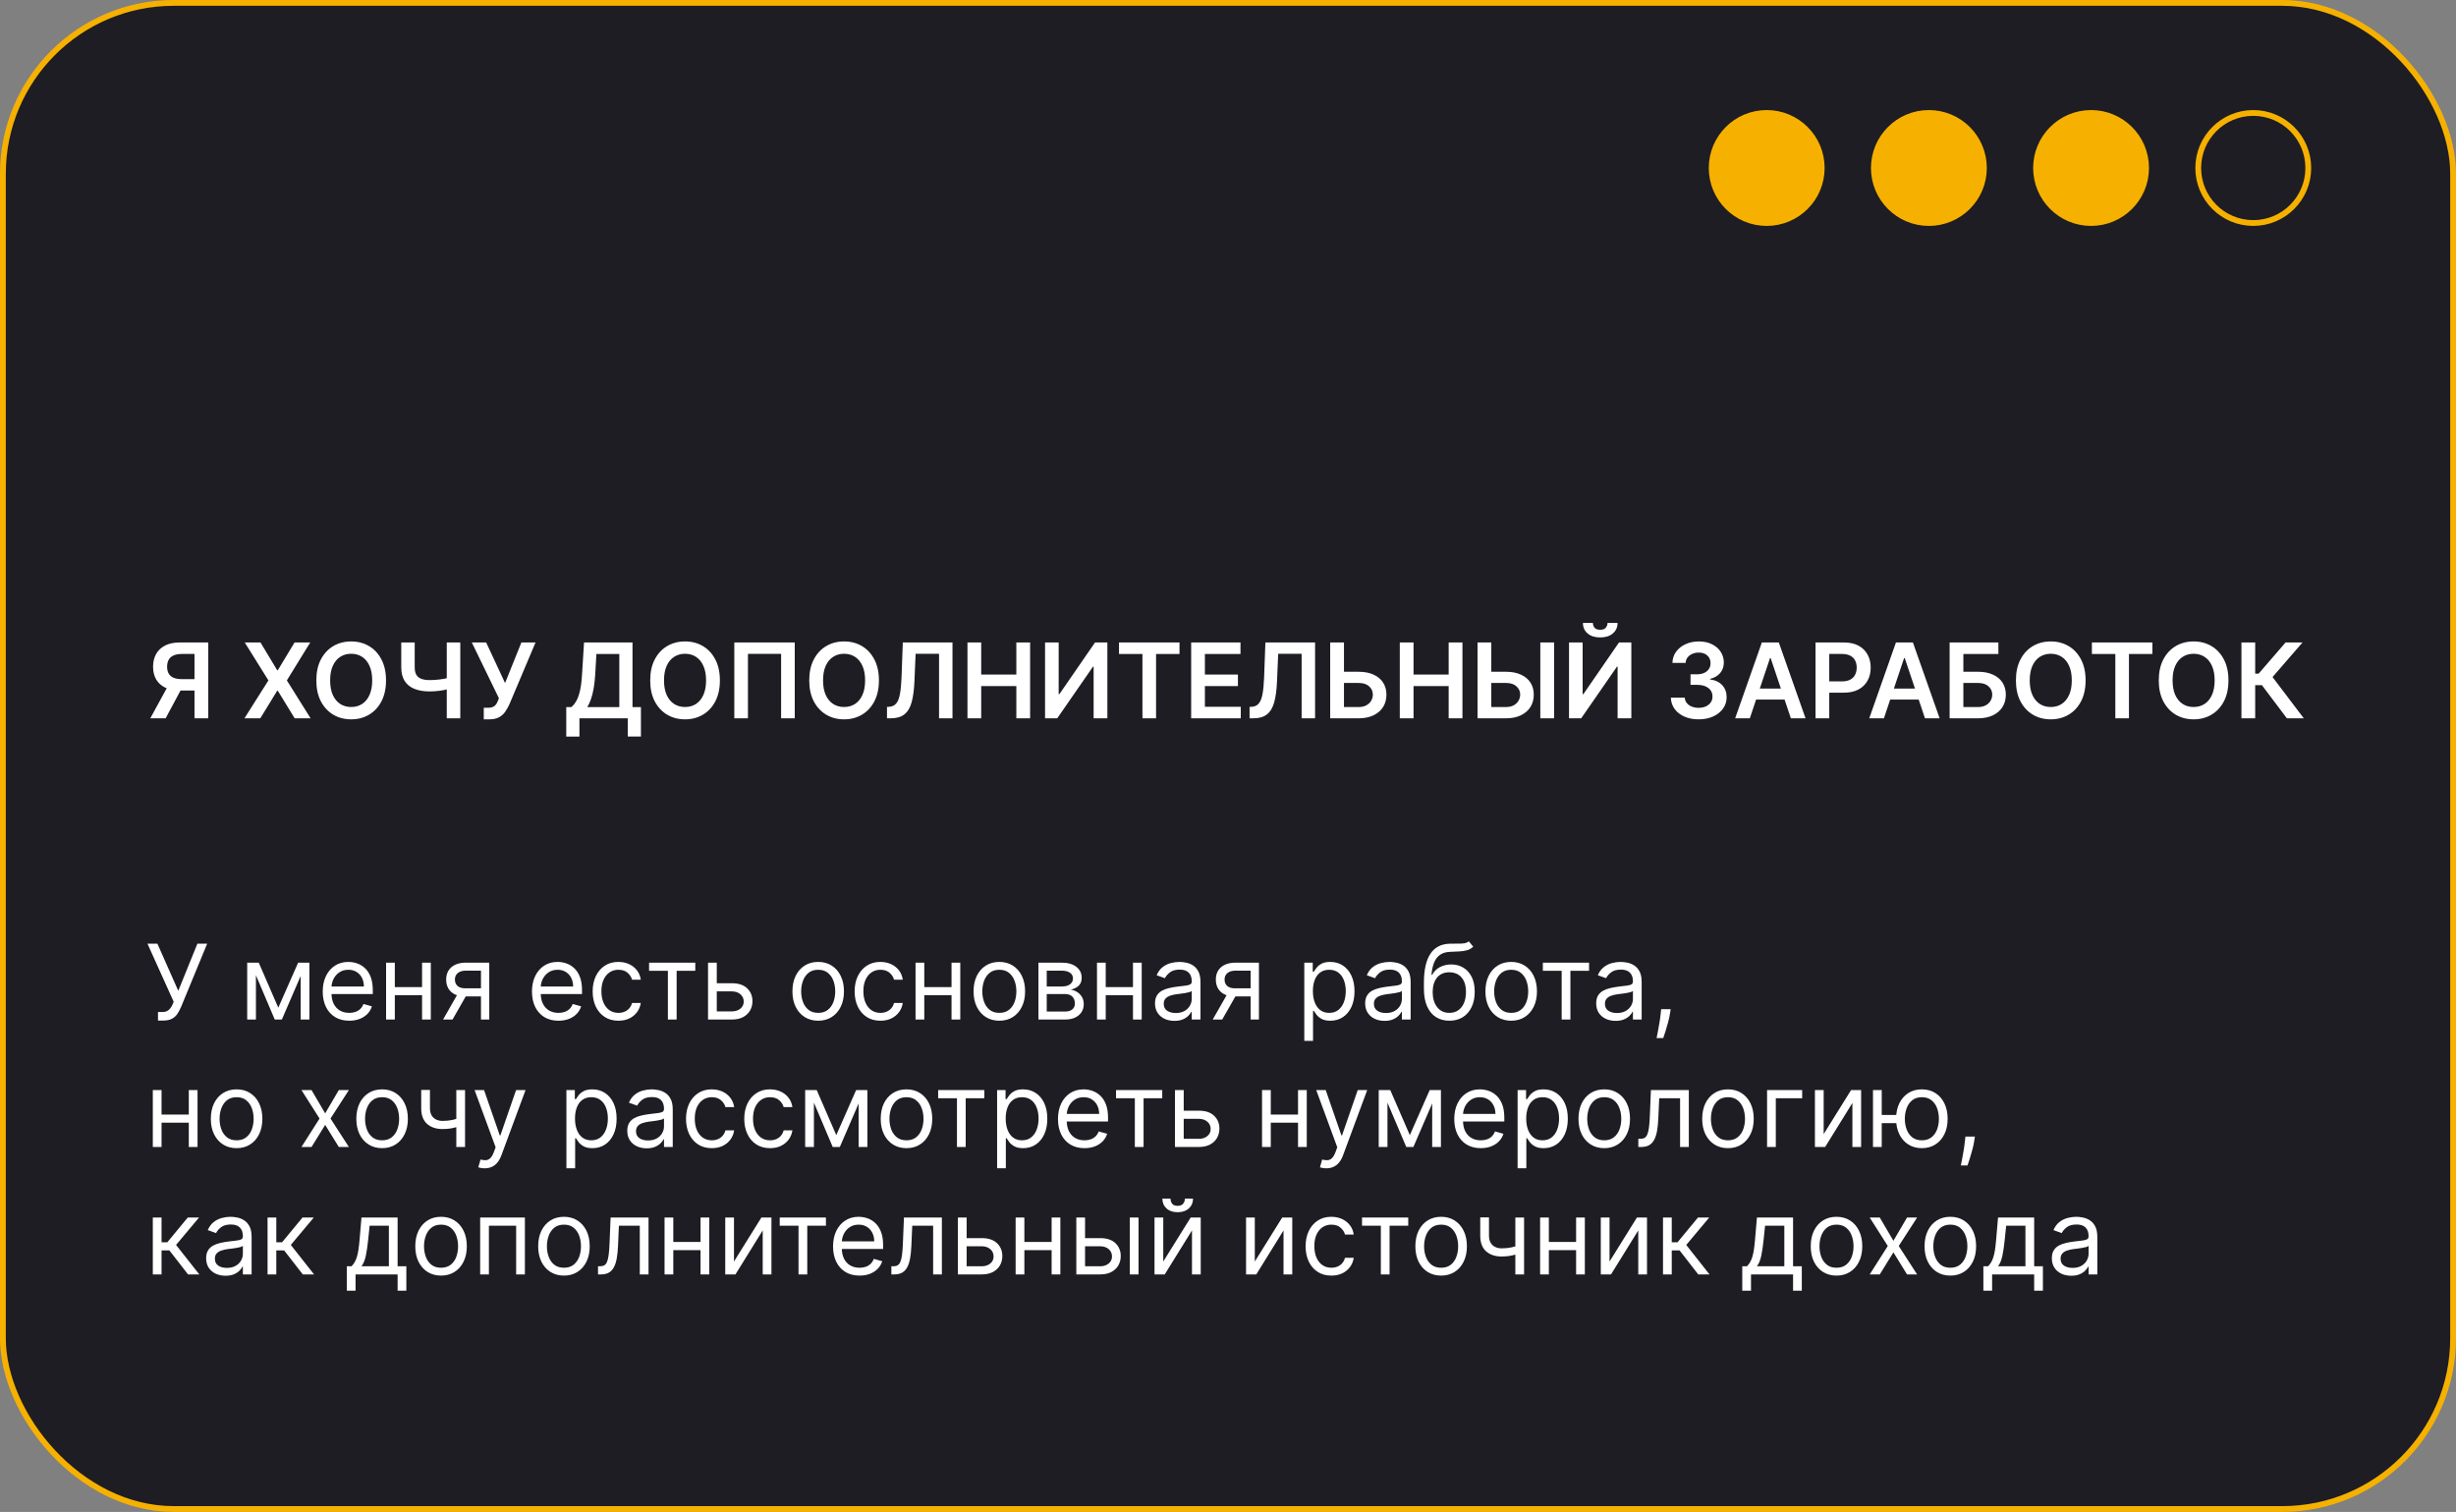
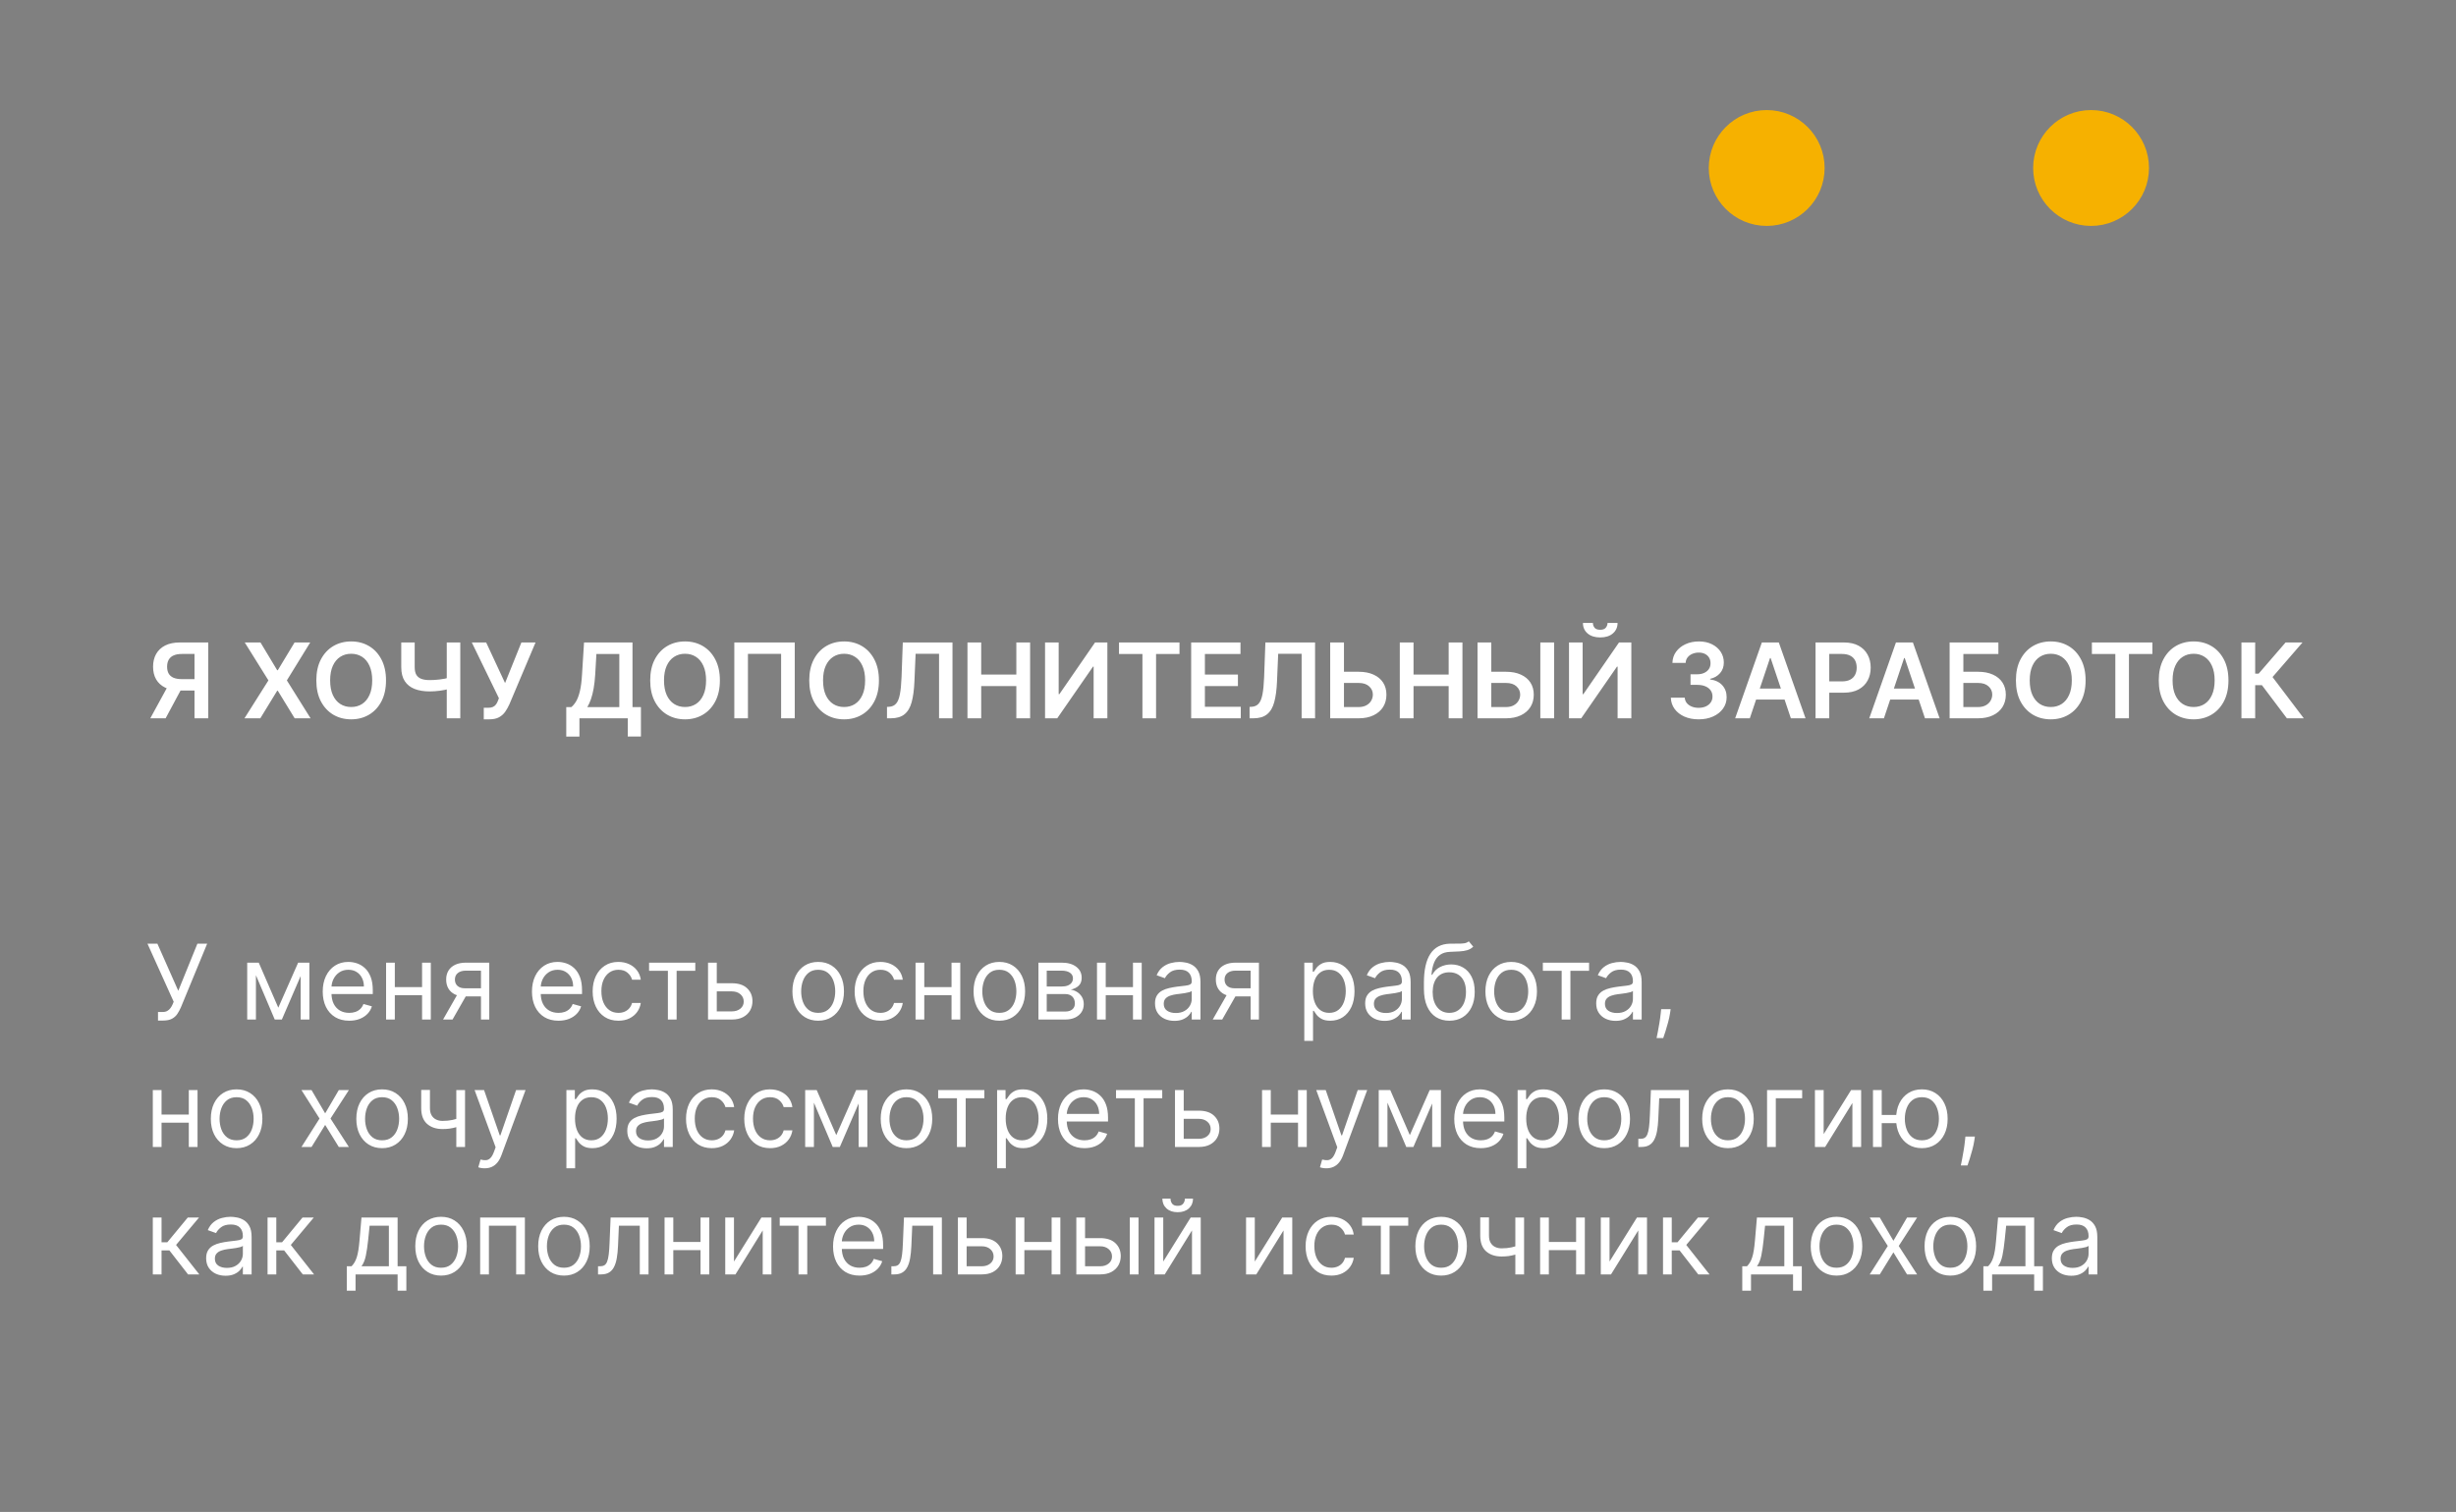
<svg xmlns="http://www.w3.org/2000/svg" width="424" height="261" viewBox="0 0 424 261" fill="none">
  <rect x="0" y="0" width="424" height="261" fill="#808080" stroke="none" />
-   <rect x="0.5" y="0.5" width="423" height="260" rx="29.5" fill="#1E1D23" stroke="#F6B100" />
-   <circle cx="389" cy="29" r="9.5" stroke="#F6B100" />
  <circle cx="361" cy="29" r="9.5" fill="#F6B100" stroke="#F6B100" />
-   <circle cx="333" cy="29" r="9.5" fill="#F6B100" stroke="#F6B100" />
  <circle cx="305" cy="29" r="9.5" fill="#F6B100" stroke="#F6B100" />
  <path d="M35.956 124H33.578V112.891H31.405C30.817 112.891 30.333 112.978 29.954 113.153C29.579 113.323 29.3 113.575 29.116 113.907C28.938 114.235 28.848 114.631 28.848 115.096C28.848 115.56 28.938 115.952 29.116 116.272C29.296 116.587 29.572 116.828 29.947 116.994C30.327 117.156 30.808 117.237 31.392 117.237H34.575V119.206H31.072C30.067 119.206 29.219 119.04 28.528 118.707C27.838 118.371 27.314 117.896 26.956 117.282C26.602 116.664 26.425 115.935 26.425 115.096C26.425 114.261 26.6 113.53 26.95 112.903C27.303 112.273 27.823 111.783 28.509 111.433C29.195 111.084 30.039 110.909 31.041 110.909H35.956V124ZM29.187 118.068H31.776L28.592 124H25.946L29.187 118.068ZM44.972 110.909L47.855 115.703H47.957L50.853 110.909H53.556L49.523 117.455L53.62 124H50.872L47.957 119.238H47.855L44.94 124H42.204L46.34 117.455L42.255 110.909H44.972ZM66.641 117.455C66.641 118.865 66.377 120.073 65.848 121.079C65.324 122.08 64.608 122.847 63.701 123.38C62.797 123.913 61.772 124.179 60.626 124.179C59.48 124.179 58.453 123.913 57.545 123.38C56.642 122.843 55.926 122.074 55.397 121.072C54.873 120.067 54.611 118.861 54.611 117.455C54.611 116.044 54.873 114.838 55.397 113.837C55.926 112.831 56.642 112.062 57.545 111.529C58.453 110.996 59.48 110.73 60.626 110.73C61.772 110.73 62.797 110.996 63.701 111.529C64.608 112.062 65.324 112.831 65.848 113.837C66.377 114.838 66.641 116.044 66.641 117.455ZM64.257 117.455C64.257 116.462 64.101 115.624 63.79 114.942C63.483 114.256 63.057 113.739 62.512 113.389C61.966 113.036 61.338 112.859 60.626 112.859C59.914 112.859 59.286 113.036 58.74 113.389C58.195 113.739 57.767 114.256 57.456 114.942C57.149 115.624 56.995 116.462 56.995 117.455C56.995 118.447 57.149 119.287 57.456 119.973C57.767 120.655 58.195 121.173 58.74 121.526C59.286 121.876 59.914 122.05 60.626 122.05C61.338 122.05 61.966 121.876 62.512 121.526C63.057 121.173 63.483 120.655 63.79 119.973C64.101 119.287 64.257 118.447 64.257 117.455ZM69.273 110.909H71.593V115.179C71.593 115.733 71.689 116.172 71.881 116.496C72.077 116.82 72.367 117.052 72.75 117.192C73.134 117.333 73.611 117.403 74.182 117.403C74.438 117.403 74.713 117.395 75.007 117.378C75.305 117.357 75.605 117.329 75.908 117.295C76.21 117.256 76.5 117.212 76.777 117.161C77.054 117.105 77.301 117.045 77.519 116.982V118.912C77.301 118.98 77.058 119.042 76.79 119.097C76.522 119.153 76.238 119.2 75.94 119.238C75.641 119.276 75.343 119.306 75.045 119.327C74.747 119.349 74.459 119.359 74.182 119.359C73.181 119.359 72.311 119.217 71.574 118.931C70.841 118.641 70.274 118.19 69.874 117.576C69.473 116.962 69.273 116.163 69.273 115.179V110.909ZM77.129 110.909H79.462V124H77.129V110.909ZM83.518 124.179V122.185H84.265C84.602 122.185 84.879 122.136 85.096 122.038C85.314 121.94 85.489 121.799 85.621 121.616C85.757 121.433 85.87 121.219 85.959 120.977L86.132 120.536L81.453 110.909H83.933L87.193 117.915L90.012 110.909H92.454L87.941 121.584C87.732 122.044 87.491 122.472 87.219 122.869C86.946 123.261 86.59 123.578 86.151 123.821C85.716 124.06 85.15 124.179 84.451 124.179H83.518ZM97.757 127.158V122.063H98.633C98.927 121.829 99.202 121.499 99.458 121.072C99.713 120.646 99.931 120.062 100.11 119.321C100.289 118.58 100.412 117.621 100.48 116.445L100.826 110.909H109.193V122.063H110.65V127.145H108.375V124H100.033V127.158H97.757ZM101.395 122.063H106.917V112.897H102.961L102.756 116.445C102.701 117.335 102.611 118.132 102.488 118.835C102.364 119.538 102.208 120.158 102.021 120.695C101.833 121.228 101.625 121.684 101.395 122.063ZM124.28 117.455C124.28 118.865 124.015 120.073 123.487 121.079C122.963 122.08 122.247 122.847 121.339 123.38C120.436 123.913 119.411 124.179 118.265 124.179C117.118 124.179 116.091 123.913 115.184 123.38C114.28 122.843 113.564 122.074 113.036 121.072C112.512 120.067 112.25 118.861 112.25 117.455C112.25 116.044 112.512 114.838 113.036 113.837C113.564 112.831 114.28 112.062 115.184 111.529C116.091 110.996 117.118 110.73 118.265 110.73C119.411 110.73 120.436 110.996 121.339 111.529C122.247 112.062 122.963 112.831 123.487 113.837C124.015 114.838 124.28 116.044 124.28 117.455ZM121.895 117.455C121.895 116.462 121.74 115.624 121.429 114.942C121.122 114.256 120.696 113.739 120.15 113.389C119.605 113.036 118.976 112.859 118.265 112.859C117.553 112.859 116.925 113.036 116.379 113.389C115.834 113.739 115.405 114.256 115.094 114.942C114.787 115.624 114.634 116.462 114.634 117.455C114.634 118.447 114.787 119.287 115.094 119.973C115.405 120.655 115.834 121.173 116.379 121.526C116.925 121.876 117.553 122.05 118.265 122.05C118.976 122.05 119.605 121.876 120.15 121.526C120.696 121.173 121.122 120.655 121.429 119.973C121.74 119.287 121.895 118.447 121.895 117.455ZM137.203 110.909V124H134.85V112.878H129.123V124H126.771V110.909H137.203ZM151.737 117.455C151.737 118.865 151.472 120.073 150.944 121.079C150.42 122.08 149.704 122.847 148.796 123.38C147.893 123.913 146.868 124.179 145.722 124.179C144.575 124.179 143.548 123.913 142.641 123.38C141.737 122.843 141.021 122.074 140.493 121.072C139.969 120.067 139.707 118.861 139.707 117.455C139.707 116.044 139.969 114.838 140.493 113.837C141.021 112.831 141.737 112.062 142.641 111.529C143.548 110.996 144.575 110.73 145.722 110.73C146.868 110.73 147.893 110.996 148.796 111.529C149.704 112.062 150.42 112.831 150.944 113.837C151.472 114.838 151.737 116.044 151.737 117.455ZM149.352 117.455C149.352 116.462 149.197 115.624 148.886 114.942C148.579 114.256 148.153 113.739 147.607 113.389C147.062 113.036 146.433 112.859 145.722 112.859C145.01 112.859 144.382 113.036 143.836 113.389C143.291 113.739 142.862 114.256 142.551 114.942C142.244 115.624 142.091 116.462 142.091 117.455C142.091 118.447 142.244 119.287 142.551 119.973C142.862 120.655 143.291 121.173 143.836 121.526C144.382 121.876 145.01 122.05 145.722 122.05C146.433 122.05 147.062 121.876 147.607 121.526C148.153 121.173 148.579 120.655 148.886 119.973C149.197 119.287 149.352 118.447 149.352 117.455ZM153.129 124V122.031L153.499 122.012C154.002 121.982 154.401 121.801 154.695 121.469C154.993 121.136 155.212 120.602 155.353 119.864C155.498 119.127 155.594 118.138 155.641 116.898L155.858 110.909H164.436V124H162.116V112.859H158.07L157.865 117.634C157.805 119.065 157.648 120.252 157.392 121.194C157.141 122.136 156.727 122.839 156.152 123.303C155.581 123.768 154.786 124 153.768 124H153.129ZM167.022 124V110.909H169.393V116.451H175.459V110.909H177.837V124H175.459V118.439H169.393V124H167.022ZM180.416 110.909H182.768V119.832H182.89L189.045 110.909H191.174V124H188.803V115.083H188.694L182.519 124H180.416V110.909ZM193.183 112.897V110.909H203.627V112.897H199.581V124H197.229V112.897H193.183ZM205.641 124V110.909H214.155V112.897H208.012V116.451H213.714V118.439H208.012V122.012H214.206V124H205.641ZM215.724 124V122.031L216.095 122.012C216.598 121.982 216.996 121.801 217.29 121.469C217.589 121.136 217.808 120.602 217.949 119.864C218.094 119.127 218.189 118.138 218.236 116.898L218.454 110.909H227.032V124H224.711V112.859H220.665L220.461 117.634C220.401 119.065 220.243 120.252 219.988 121.194C219.736 122.136 219.323 122.839 218.748 123.303C218.177 123.768 217.382 124 216.363 124H215.724ZM231.222 115.965H234.546C235.547 115.965 236.406 116.129 237.122 116.457C237.842 116.781 238.394 117.239 238.777 117.832C239.161 118.424 239.352 119.121 239.352 119.922C239.352 120.727 239.161 121.437 238.777 122.05C238.394 122.66 237.842 123.137 237.122 123.482C236.406 123.827 235.547 124 234.546 124H229.643V110.909H232.021V122.057H234.546C235.074 122.057 235.521 121.957 235.888 121.756C236.254 121.556 236.531 121.292 236.719 120.964C236.911 120.636 237.007 120.28 237.007 119.896C237.007 119.342 236.794 118.871 236.367 118.484C235.945 118.092 235.338 117.896 234.546 117.896H231.222V115.965ZM241.658 124V110.909H244.03V116.451H250.096V110.909H252.474V124H250.096V118.439H244.03V124H241.658ZM256.657 115.965H259.981C260.983 115.965 261.841 116.129 262.557 116.457C263.277 116.781 263.829 117.239 264.213 117.832C264.596 118.424 264.788 119.121 264.788 119.922C264.788 120.727 264.596 121.437 264.213 122.05C263.829 122.66 263.277 123.137 262.557 123.482C261.841 123.827 260.983 124 259.981 124H255.078V110.909H257.456V122.057H259.981C260.51 122.057 260.957 121.957 261.324 121.756C261.69 121.556 261.967 121.292 262.154 120.964C262.346 120.636 262.442 120.28 262.442 119.896C262.442 119.342 262.229 118.871 261.803 118.484C261.381 118.092 260.774 117.896 259.981 117.896H256.657V115.965ZM268.297 110.909V124H265.919V110.909H268.297ZM270.873 110.909H273.225V119.832H273.347L279.502 110.909H281.631V124H279.26V115.083H279.151L272.976 124H270.873V110.909ZM277.521 107.534H279.253C279.253 108.28 278.983 108.885 278.441 109.349C277.904 109.81 277.176 110.04 276.255 110.04C275.343 110.04 274.617 109.81 274.076 109.349C273.539 108.885 273.272 108.28 273.277 107.534H274.996C274.996 107.841 275.09 108.116 275.277 108.359C275.469 108.597 275.795 108.717 276.255 108.717C276.707 108.717 277.029 108.597 277.221 108.359C277.417 108.12 277.517 107.845 277.521 107.534ZM293.25 124.179C292.33 124.179 291.512 124.021 290.796 123.706C290.084 123.391 289.521 122.952 289.108 122.389C288.695 121.827 288.475 121.177 288.45 120.44H290.853C290.874 120.793 290.992 121.102 291.205 121.366C291.418 121.626 291.701 121.829 292.055 121.974C292.409 122.119 292.805 122.191 293.244 122.191C293.713 122.191 294.128 122.11 294.49 121.948C294.852 121.782 295.136 121.552 295.34 121.258C295.545 120.964 295.645 120.625 295.641 120.241C295.645 119.845 295.543 119.496 295.334 119.193C295.125 118.891 294.823 118.654 294.426 118.484C294.034 118.313 293.561 118.228 293.007 118.228H291.85V116.4H293.007C293.463 116.4 293.862 116.321 294.203 116.163C294.548 116.006 294.818 115.784 295.014 115.499C295.21 115.209 295.306 114.874 295.302 114.495C295.306 114.124 295.223 113.803 295.053 113.53C294.887 113.253 294.65 113.038 294.343 112.884C294.041 112.731 293.685 112.654 293.276 112.654C292.875 112.654 292.504 112.727 292.164 112.871C291.823 113.016 291.548 113.223 291.339 113.491C291.13 113.756 291.019 114.071 291.007 114.438H288.725C288.742 113.705 288.953 113.061 289.357 112.507C289.767 111.949 290.312 111.514 290.994 111.203C291.676 110.888 292.441 110.73 293.289 110.73C294.162 110.73 294.921 110.894 295.564 111.222C296.212 111.546 296.713 111.983 297.066 112.533C297.42 113.082 297.597 113.69 297.597 114.354C297.601 115.092 297.384 115.71 296.945 116.208C296.51 116.707 295.939 117.033 295.232 117.186V117.288C296.152 117.416 296.857 117.757 297.347 118.311C297.842 118.861 298.087 119.545 298.083 120.363C298.083 121.096 297.874 121.752 297.456 122.332C297.043 122.907 296.472 123.359 295.743 123.687C295.019 124.015 294.188 124.179 293.25 124.179ZM302.086 124H299.554L304.163 110.909H307.091L311.706 124H309.174L305.678 113.594H305.576L302.086 124ZM302.169 118.867H309.072V120.772H302.169V118.867ZM313.43 124V110.909H318.339C319.345 110.909 320.188 111.097 320.87 111.472C321.556 111.847 322.074 112.362 322.423 113.018C322.777 113.67 322.954 114.412 322.954 115.243C322.954 116.082 322.777 116.828 322.423 117.48C322.07 118.132 321.548 118.646 320.857 119.021C320.167 119.391 319.317 119.577 318.307 119.577H315.053V117.627H317.987C318.575 117.627 319.057 117.525 319.432 117.32C319.807 117.116 320.084 116.835 320.263 116.477C320.446 116.119 320.538 115.707 320.538 115.243C320.538 114.778 320.446 114.369 320.263 114.016C320.084 113.662 319.805 113.387 319.426 113.191C319.051 112.991 318.567 112.891 317.975 112.891H315.801V124H313.43ZM325.236 124H322.705L327.313 110.909H330.241L334.856 124H332.325L328.828 113.594H328.726L325.236 124ZM325.319 118.867H332.222V120.772H325.319V118.867ZM336.58 124V110.909H344.999V112.897H338.952V115.965H341.477C342.478 115.965 343.337 116.129 344.053 116.457C344.773 116.781 345.325 117.239 345.708 117.832C346.092 118.424 346.283 119.121 346.283 119.922C346.283 120.727 346.092 121.437 345.708 122.05C345.325 122.66 344.773 123.137 344.053 123.482C343.337 123.827 342.478 124 341.477 124H336.58ZM338.952 122.057H341.477C342.005 122.057 342.452 121.957 342.819 121.756C343.185 121.556 343.462 121.292 343.65 120.964C343.842 120.636 343.938 120.28 343.938 119.896C343.938 119.342 343.724 118.871 343.298 118.484C342.876 118.092 342.269 117.896 341.477 117.896H338.952V122.057ZM360.055 117.455C360.055 118.865 359.791 120.073 359.262 121.079C358.738 122.08 358.022 122.847 357.115 123.38C356.211 123.913 355.186 124.179 354.04 124.179C352.894 124.179 351.867 123.913 350.959 123.38C350.056 122.843 349.34 122.074 348.811 121.072C348.287 120.067 348.025 118.861 348.025 117.455C348.025 116.044 348.287 114.838 348.811 113.837C349.34 112.831 350.056 112.062 350.959 111.529C351.867 110.996 352.894 110.73 354.04 110.73C355.186 110.73 356.211 110.996 357.115 111.529C358.022 112.062 358.738 112.831 359.262 113.837C359.791 114.838 360.055 116.044 360.055 117.455ZM357.671 117.455C357.671 116.462 357.515 115.624 357.204 114.942C356.897 114.256 356.471 113.739 355.926 113.389C355.38 113.036 354.752 112.859 354.04 112.859C353.328 112.859 352.7 113.036 352.154 113.389C351.609 113.739 351.181 114.256 350.87 114.942C350.563 115.624 350.409 116.462 350.409 117.455C350.409 118.447 350.563 119.287 350.87 119.973C351.181 120.655 351.609 121.173 352.154 121.526C352.7 121.876 353.328 122.05 354.04 122.05C354.752 122.05 355.38 121.876 355.926 121.526C356.471 121.173 356.897 120.655 357.204 119.973C357.515 119.287 357.671 118.447 357.671 117.455ZM361.142 112.897V110.909H371.586V112.897H367.54V124H365.188V112.897H361.142ZM384.717 117.455C384.717 118.865 384.453 120.073 383.925 121.079C383.4 122.08 382.684 122.847 381.777 123.38C380.873 123.913 379.849 124.179 378.702 124.179C377.556 124.179 376.529 123.913 375.621 123.38C374.718 122.843 374.002 122.074 373.474 121.072C372.949 120.067 372.687 118.861 372.687 117.455C372.687 116.044 372.949 114.838 373.474 113.837C374.002 112.831 374.718 112.062 375.621 111.529C376.529 110.996 377.556 110.73 378.702 110.73C379.849 110.73 380.873 110.996 381.777 111.529C382.684 112.062 383.4 112.831 383.925 113.837C384.453 114.838 384.717 116.044 384.717 117.455ZM382.333 117.455C382.333 116.462 382.177 115.624 381.866 114.942C381.559 114.256 381.133 113.739 380.588 113.389C380.042 113.036 379.414 112.859 378.702 112.859C377.991 112.859 377.362 113.036 376.817 113.389C376.271 113.739 375.843 114.256 375.532 114.942C375.225 115.624 375.072 116.462 375.072 117.455C375.072 118.447 375.225 119.287 375.532 119.973C375.843 120.655 376.271 121.173 376.817 121.526C377.362 121.876 377.991 122.05 378.702 122.05C379.414 122.05 380.042 121.876 380.588 121.526C381.133 121.173 381.559 120.655 381.866 119.973C382.177 119.287 382.333 118.447 382.333 117.455ZM394.802 124L390.494 118.279H389.331V124H386.959V110.909H389.331V116.291H389.925L394.578 110.909H397.5L392.328 116.879L397.723 124H394.802Z" fill="white" />
  <path d="M27.276 176.179V174.696H28.094C28.409 174.696 28.673 174.634 28.886 174.511C29.104 174.387 29.283 174.227 29.423 174.031C29.568 173.835 29.688 173.631 29.781 173.418L29.986 172.932L25.46 162.909H27.173L30.778 171.04L34.077 162.909H35.764L31.239 173.878C31.06 174.287 30.855 174.666 30.625 175.016C30.399 175.365 30.09 175.646 29.698 175.859C29.31 176.072 28.784 176.179 28.119 176.179H27.276ZM48.045 173.955L51.471 166.182H52.903L48.659 176H47.431L43.264 166.182H44.67L48.045 173.955ZM44.184 166.182V176H42.676V166.182H44.184ZM51.906 176V166.182H53.414V176H51.906ZM60.292 176.205C59.346 176.205 58.53 175.996 57.844 175.578C57.162 175.156 56.636 174.568 56.265 173.814C55.899 173.055 55.715 172.173 55.715 171.168C55.715 170.162 55.899 169.276 56.265 168.509C56.636 167.737 57.151 167.136 57.812 166.706C58.477 166.271 59.252 166.054 60.139 166.054C60.65 166.054 61.155 166.139 61.654 166.31C62.152 166.48 62.606 166.757 63.015 167.141C63.424 167.52 63.75 168.023 63.993 168.649C64.236 169.276 64.357 170.047 64.357 170.963V171.602H56.789V170.298H62.823C62.823 169.744 62.712 169.25 62.491 168.815C62.274 168.381 61.962 168.038 61.558 167.786C61.157 167.535 60.684 167.409 60.139 167.409C59.538 167.409 59.018 167.558 58.579 167.857C58.144 168.151 57.81 168.534 57.575 169.007C57.341 169.48 57.224 169.987 57.224 170.528V171.398C57.224 172.139 57.352 172.768 57.607 173.283C57.867 173.795 58.227 174.185 58.688 174.453C59.148 174.717 59.683 174.849 60.292 174.849C60.688 174.849 61.046 174.794 61.366 174.683C61.69 174.568 61.969 174.398 62.203 174.172C62.438 173.942 62.619 173.656 62.747 173.315L64.204 173.724C64.051 174.219 63.793 174.653 63.431 175.028C63.068 175.399 62.621 175.689 62.088 175.898C61.556 176.102 60.957 176.205 60.292 176.205ZM73.223 170.401V171.807H67.803V170.401H73.223ZM68.161 166.182V176H66.652V166.182H68.161ZM74.374 166.182V176H72.865V166.182H74.374ZM83.035 176V167.562H80.427C79.839 167.562 79.377 167.699 79.04 167.972C78.703 168.244 78.535 168.619 78.535 169.097C78.535 169.565 78.686 169.934 78.989 170.202C79.296 170.471 79.715 170.605 80.248 170.605H83.418V172.011H80.248C79.583 172.011 79.01 171.894 78.529 171.66C78.047 171.425 77.676 171.091 77.416 170.656C77.156 170.217 77.026 169.697 77.026 169.097C77.026 168.491 77.163 167.972 77.436 167.537C77.708 167.102 78.098 166.768 78.605 166.533C79.117 166.299 79.724 166.182 80.427 166.182H84.467V176H83.035ZM76.49 176L79.276 171.116H80.913L78.126 176H76.49ZM96.415 176.205C95.469 176.205 94.653 175.996 93.967 175.578C93.285 175.156 92.759 174.568 92.388 173.814C92.022 173.055 91.838 172.173 91.838 171.168C91.838 170.162 92.022 169.276 92.388 168.509C92.759 167.737 93.275 167.136 93.935 166.706C94.6 166.271 95.375 166.054 96.262 166.054C96.773 166.054 97.278 166.139 97.777 166.31C98.275 166.48 98.729 166.757 99.138 167.141C99.547 167.52 99.873 168.023 100.116 168.649C100.359 169.276 100.48 170.047 100.48 170.963V171.602H92.912V170.298H98.946C98.946 169.744 98.836 169.25 98.614 168.815C98.397 168.381 98.086 168.038 97.681 167.786C97.28 167.535 96.807 167.409 96.262 167.409C95.661 167.409 95.141 167.558 94.702 167.857C94.267 168.151 93.933 168.534 93.698 169.007C93.464 169.48 93.347 169.987 93.347 170.528V171.398C93.347 172.139 93.475 172.768 93.731 173.283C93.99 173.795 94.35 174.185 94.811 174.453C95.271 174.717 95.806 174.849 96.415 174.849C96.811 174.849 97.169 174.794 97.489 174.683C97.813 174.568 98.092 174.398 98.326 174.172C98.561 173.942 98.742 173.656 98.87 173.315L100.327 173.724C100.174 174.219 99.916 174.653 99.554 175.028C99.191 175.399 98.744 175.689 98.211 175.898C97.679 176.102 97.08 176.205 96.415 176.205ZM106.764 176.205C105.843 176.205 105.051 175.987 104.386 175.553C103.721 175.118 103.21 174.519 102.852 173.756C102.494 172.994 102.315 172.122 102.315 171.142C102.315 170.145 102.498 169.265 102.865 168.502C103.235 167.735 103.751 167.136 104.412 166.706C105.076 166.271 105.852 166.054 106.738 166.054C107.429 166.054 108.051 166.182 108.605 166.438C109.159 166.693 109.613 167.051 109.966 167.511C110.32 167.972 110.539 168.509 110.625 169.122H109.116C109.001 168.675 108.745 168.278 108.349 167.933C107.957 167.584 107.429 167.409 106.764 167.409C106.176 167.409 105.66 167.562 105.217 167.869C104.778 168.172 104.435 168.6 104.188 169.154C103.945 169.704 103.824 170.349 103.824 171.091C103.824 171.849 103.943 172.51 104.181 173.072C104.424 173.635 104.765 174.072 105.204 174.383C105.647 174.694 106.167 174.849 106.764 174.849C107.156 174.849 107.512 174.781 107.831 174.645C108.151 174.509 108.422 174.312 108.643 174.057C108.865 173.801 109.022 173.494 109.116 173.136H110.625C110.539 173.716 110.328 174.238 109.992 174.702C109.659 175.163 109.218 175.529 108.669 175.802C108.123 176.07 107.488 176.205 106.764 176.205ZM112.056 167.588V166.182H120.034V167.588H116.812V176H115.304V167.588H112.056ZM123.538 169.736H126.351C127.501 169.736 128.381 170.028 128.991 170.612C129.6 171.195 129.905 171.935 129.905 172.83C129.905 173.418 129.768 173.952 129.496 174.434C129.223 174.911 128.822 175.293 128.294 175.578C127.765 175.859 127.118 176 126.351 176H122.234V166.182H123.743V174.594H126.351C126.947 174.594 127.437 174.436 127.821 174.121C128.204 173.805 128.396 173.401 128.396 172.906C128.396 172.386 128.204 171.962 127.821 171.634C127.437 171.306 126.947 171.142 126.351 171.142H123.538V169.736ZM141.252 176.205C140.366 176.205 139.588 175.994 138.919 175.572C138.254 175.15 137.734 174.56 137.359 173.801C136.989 173.043 136.803 172.156 136.803 171.142C136.803 170.119 136.989 169.227 137.359 168.464C137.734 167.701 138.254 167.109 138.919 166.687C139.588 166.265 140.366 166.054 141.252 166.054C142.138 166.054 142.914 166.265 143.579 166.687C144.248 167.109 144.768 167.701 145.138 168.464C145.513 169.227 145.701 170.119 145.701 171.142C145.701 172.156 145.513 173.043 145.138 173.801C144.768 174.56 144.248 175.15 143.579 175.572C142.914 175.994 142.138 176.205 141.252 176.205ZM141.252 174.849C141.925 174.849 142.479 174.677 142.914 174.332C143.349 173.987 143.67 173.533 143.879 172.97C144.088 172.408 144.192 171.798 144.192 171.142C144.192 170.486 144.088 169.874 143.879 169.308C143.67 168.741 143.349 168.283 142.914 167.933C142.479 167.584 141.925 167.409 141.252 167.409C140.579 167.409 140.025 167.584 139.59 167.933C139.156 168.283 138.834 168.741 138.625 169.308C138.416 169.874 138.312 170.486 138.312 171.142C138.312 171.798 138.416 172.408 138.625 172.97C138.834 173.533 139.156 173.987 139.59 174.332C140.025 174.677 140.579 174.849 141.252 174.849ZM151.992 176.205C151.072 176.205 150.279 175.987 149.615 175.553C148.95 175.118 148.438 174.519 148.08 173.756C147.722 172.994 147.544 172.122 147.544 171.142C147.544 170.145 147.727 169.265 148.093 168.502C148.464 167.735 148.98 167.136 149.64 166.706C150.305 166.271 151.08 166.054 151.967 166.054C152.657 166.054 153.279 166.182 153.833 166.438C154.387 166.693 154.841 167.051 155.195 167.511C155.548 167.972 155.768 168.509 155.853 169.122H154.345C154.23 168.675 153.974 168.278 153.578 167.933C153.186 167.584 152.657 167.409 151.992 167.409C151.404 167.409 150.889 167.562 150.445 167.869C150.007 168.172 149.664 168.6 149.416 169.154C149.173 169.704 149.052 170.349 149.052 171.091C149.052 171.849 149.171 172.51 149.41 173.072C149.653 173.635 149.994 174.072 150.433 174.383C150.876 174.694 151.396 174.849 151.992 174.849C152.384 174.849 152.74 174.781 153.06 174.645C153.379 174.509 153.65 174.312 153.872 174.057C154.093 173.801 154.251 173.494 154.345 173.136H155.853C155.768 173.716 155.557 174.238 155.22 174.702C154.888 175.163 154.447 175.529 153.897 175.802C153.352 176.07 152.717 176.205 151.992 176.205ZM164.629 170.401V171.807H159.209V170.401H164.629ZM159.567 166.182V176H158.058V166.182H159.567ZM165.78 166.182V176H164.271V166.182H165.78ZM172.524 176.205C171.637 176.205 170.86 175.994 170.191 175.572C169.526 175.15 169.006 174.56 168.631 173.801C168.26 173.043 168.075 172.156 168.075 171.142C168.075 170.119 168.26 169.227 168.631 168.464C169.006 167.701 169.526 167.109 170.191 166.687C170.86 166.265 171.637 166.054 172.524 166.054C173.41 166.054 174.186 166.265 174.85 166.687C175.519 167.109 176.039 167.701 176.41 168.464C176.785 169.227 176.972 170.119 176.972 171.142C176.972 172.156 176.785 173.043 176.41 173.801C176.039 174.56 175.519 175.15 174.85 175.572C174.186 175.994 173.41 176.205 172.524 176.205ZM172.524 174.849C173.197 174.849 173.751 174.677 174.186 174.332C174.62 173.987 174.942 173.533 175.151 172.97C175.36 172.408 175.464 171.798 175.464 171.142C175.464 170.486 175.36 169.874 175.151 169.308C174.942 168.741 174.62 168.283 174.186 167.933C173.751 167.584 173.197 167.409 172.524 167.409C171.85 167.409 171.296 167.584 170.862 167.933C170.427 168.283 170.105 168.741 169.896 169.308C169.688 169.874 169.583 170.486 169.583 171.142C169.583 171.798 169.688 172.408 169.896 172.97C170.105 173.533 170.427 173.987 170.862 174.332C171.296 174.677 171.85 174.849 172.524 174.849ZM179.275 176V166.182H183.289C184.346 166.182 185.186 166.42 185.808 166.898C186.43 167.375 186.741 168.006 186.741 168.79C186.741 169.386 186.564 169.849 186.211 170.177C185.857 170.501 185.403 170.72 184.849 170.835C185.211 170.886 185.563 171.014 185.904 171.219C186.249 171.423 186.534 171.705 186.76 172.062C186.986 172.416 187.099 172.851 187.099 173.366C187.099 173.869 186.971 174.319 186.716 174.715C186.46 175.112 186.093 175.425 185.616 175.655C185.139 175.885 184.568 176 183.903 176H179.275ZM180.707 174.619H183.903C184.423 174.619 184.83 174.496 185.124 174.249C185.418 174.001 185.565 173.665 185.565 173.239C185.565 172.732 185.418 172.333 185.124 172.043C184.83 171.749 184.423 171.602 183.903 171.602H180.707V174.619ZM180.707 170.298H183.289C183.694 170.298 184.042 170.243 184.331 170.132C184.621 170.017 184.843 169.855 184.996 169.646C185.154 169.433 185.233 169.182 185.233 168.892C185.233 168.479 185.06 168.155 184.715 167.92C184.37 167.682 183.895 167.562 183.289 167.562H180.707V170.298ZM195.954 170.401V171.807H190.533V170.401H195.954ZM190.891 166.182V176H189.383V166.182H190.891ZM197.104 166.182V176H195.596V166.182H197.104ZM202.748 176.23C202.126 176.23 201.562 176.113 201.055 175.879C200.547 175.64 200.145 175.297 199.846 174.849C199.548 174.398 199.399 173.852 199.399 173.213C199.399 172.651 199.51 172.195 199.731 171.845C199.953 171.491 200.249 171.214 200.62 171.014C200.991 170.814 201.4 170.665 201.847 170.567C202.299 170.464 202.753 170.384 203.209 170.324C203.805 170.247 204.289 170.19 204.66 170.151C205.035 170.109 205.307 170.038 205.478 169.94C205.653 169.842 205.74 169.672 205.74 169.429V169.378C205.74 168.747 205.567 168.257 205.222 167.908C204.881 167.558 204.363 167.384 203.669 167.384C202.949 167.384 202.384 167.541 201.975 167.857C201.566 168.172 201.278 168.509 201.112 168.866L199.68 168.355C199.936 167.759 200.277 167.294 200.703 166.962C201.133 166.625 201.602 166.391 202.109 166.259C202.621 166.122 203.123 166.054 203.618 166.054C203.933 166.054 204.295 166.092 204.704 166.169C205.118 166.241 205.516 166.393 205.9 166.623C206.287 166.853 206.609 167.2 206.865 167.665C207.121 168.129 207.248 168.751 207.248 169.531V176H205.74V174.67H205.663C205.561 174.884 205.39 175.112 205.152 175.354C204.913 175.597 204.596 175.804 204.199 175.974C203.803 176.145 203.319 176.23 202.748 176.23ZM202.979 174.875C203.575 174.875 204.078 174.758 204.487 174.523C204.9 174.289 205.211 173.987 205.42 173.616C205.633 173.245 205.74 172.855 205.74 172.446V171.065C205.676 171.142 205.535 171.212 205.318 171.276C205.105 171.336 204.858 171.389 204.577 171.436C204.3 171.479 204.029 171.517 203.765 171.551C203.505 171.581 203.294 171.607 203.132 171.628C202.74 171.679 202.373 171.762 202.032 171.877C201.696 171.988 201.423 172.156 201.214 172.382C201.01 172.604 200.907 172.906 200.907 173.29C200.907 173.814 201.101 174.21 201.489 174.479C201.881 174.743 202.378 174.875 202.979 174.875ZM215.908 176V167.562H213.3C212.712 167.562 212.25 167.699 211.913 167.972C211.576 168.244 211.408 168.619 211.408 169.097C211.408 169.565 211.559 169.934 211.862 170.202C212.169 170.471 212.588 170.605 213.121 170.605H216.292V172.011H213.121C212.456 172.011 211.883 171.894 211.402 171.66C210.92 171.425 210.549 171.091 210.289 170.656C210.029 170.217 209.9 169.697 209.9 169.097C209.9 168.491 210.036 167.972 210.309 167.537C210.581 167.102 210.971 166.768 211.478 166.533C211.99 166.299 212.597 166.182 213.3 166.182H217.34V176H215.908ZM209.363 176L212.15 171.116H213.786L210.999 176H209.363ZM225.172 179.682V166.182H226.629V167.741H226.808C226.919 167.571 227.072 167.354 227.268 167.089C227.469 166.821 227.754 166.582 228.125 166.374C228.5 166.161 229.007 166.054 229.646 166.054C230.473 166.054 231.202 166.261 231.832 166.674C232.463 167.087 232.955 167.673 233.309 168.432C233.662 169.19 233.839 170.085 233.839 171.116C233.839 172.156 233.662 173.058 233.309 173.82C232.955 174.579 232.465 175.167 231.839 175.585C231.212 175.998 230.49 176.205 229.672 176.205C229.041 176.205 228.536 176.1 228.157 175.891C227.778 175.678 227.486 175.437 227.281 175.169C227.077 174.896 226.919 174.67 226.808 174.491H226.68V179.682H225.172ZM226.655 171.091C226.655 171.832 226.763 172.487 226.981 173.053C227.198 173.616 227.515 174.057 227.933 174.376C228.351 174.692 228.862 174.849 229.467 174.849C230.098 174.849 230.624 174.683 231.046 174.351C231.472 174.014 231.792 173.562 232.005 172.996C232.222 172.425 232.331 171.79 232.331 171.091C232.331 170.401 232.224 169.778 232.011 169.224C231.802 168.666 231.485 168.225 231.059 167.901C230.637 167.573 230.106 167.409 229.467 167.409C228.854 167.409 228.338 167.565 227.92 167.876C227.503 168.183 227.187 168.613 226.974 169.167C226.761 169.717 226.655 170.358 226.655 171.091ZM239.03 176.23C238.407 176.23 237.843 176.113 237.336 175.879C236.829 175.64 236.426 175.297 236.128 174.849C235.829 174.398 235.68 173.852 235.68 173.213C235.68 172.651 235.791 172.195 236.013 171.845C236.234 171.491 236.53 171.214 236.901 171.014C237.272 170.814 237.681 170.665 238.128 170.567C238.58 170.464 239.034 170.384 239.49 170.324C240.086 170.247 240.57 170.19 240.941 170.151C241.316 170.109 241.589 170.038 241.759 169.94C241.934 169.842 242.021 169.672 242.021 169.429V169.378C242.021 168.747 241.849 168.257 241.503 167.908C241.162 167.558 240.645 167.384 239.95 167.384C239.23 167.384 238.665 167.541 238.256 167.857C237.847 168.172 237.559 168.509 237.393 168.866L235.961 168.355C236.217 167.759 236.558 167.294 236.984 166.962C237.415 166.625 237.883 166.391 238.39 166.259C238.902 166.122 239.405 166.054 239.899 166.054C240.214 166.054 240.577 166.092 240.986 166.169C241.399 166.241 241.797 166.393 242.181 166.623C242.569 166.853 242.89 167.2 243.146 167.665C243.402 168.129 243.53 168.751 243.53 169.531V176H242.021V174.67H241.944C241.842 174.884 241.672 175.112 241.433 175.354C241.194 175.597 240.877 175.804 240.481 175.974C240.084 176.145 239.601 176.23 239.03 176.23ZM239.26 174.875C239.856 174.875 240.359 174.758 240.768 174.523C241.182 174.289 241.493 173.987 241.702 173.616C241.915 173.245 242.021 172.855 242.021 172.446V171.065C241.957 171.142 241.817 171.212 241.599 171.276C241.386 171.336 241.139 171.389 240.858 171.436C240.581 171.479 240.31 171.517 240.046 171.551C239.786 171.581 239.575 171.607 239.413 171.628C239.021 171.679 238.655 171.762 238.314 171.877C237.977 171.988 237.704 172.156 237.496 172.382C237.291 172.604 237.189 172.906 237.189 173.29C237.189 173.814 237.383 174.21 237.77 174.479C238.162 174.743 238.659 174.875 239.26 174.875ZM253.57 162.5L254.337 163.42C254.039 163.71 253.694 163.913 253.301 164.028C252.909 164.143 252.466 164.213 251.972 164.239C251.478 164.264 250.928 164.29 250.323 164.315C249.641 164.341 249.076 164.507 248.629 164.814C248.181 165.121 247.836 165.564 247.593 166.143C247.35 166.723 247.195 167.435 247.127 168.278H247.255C247.587 167.665 248.047 167.213 248.635 166.923C249.223 166.634 249.854 166.489 250.527 166.489C251.294 166.489 251.985 166.668 252.598 167.026C253.212 167.384 253.698 167.914 254.056 168.617C254.414 169.32 254.593 170.188 254.593 171.219C254.593 172.246 254.409 173.132 254.043 173.878C253.681 174.624 253.172 175.199 252.515 175.604C251.863 176.004 251.098 176.205 250.221 176.205C249.343 176.205 248.574 175.998 247.913 175.585C247.252 175.167 246.739 174.549 246.373 173.731C246.006 172.908 245.823 171.892 245.823 170.682V169.634C245.823 167.447 246.194 165.79 246.935 164.661C247.681 163.531 248.801 162.947 250.297 162.909C250.826 162.892 251.297 162.888 251.71 162.896C252.123 162.905 252.483 162.886 252.79 162.839C253.097 162.792 253.357 162.679 253.57 162.5ZM250.221 174.849C250.813 174.849 251.322 174.7 251.748 174.402C252.179 174.104 252.509 173.684 252.739 173.143C252.969 172.597 253.084 171.956 253.084 171.219C253.084 170.503 252.967 169.893 252.733 169.391C252.502 168.888 252.172 168.504 251.742 168.24C251.311 167.976 250.796 167.844 250.195 167.844C249.756 167.844 249.362 167.918 249.012 168.067C248.663 168.217 248.365 168.436 248.118 168.726C247.87 169.016 247.679 169.369 247.542 169.787C247.41 170.205 247.34 170.682 247.331 171.219C247.331 172.318 247.589 173.198 248.105 173.859C248.62 174.519 249.326 174.849 250.221 174.849ZM260.889 176.205C260.002 176.205 259.225 175.994 258.556 175.572C257.891 175.15 257.371 174.56 256.996 173.801C256.625 173.043 256.44 172.156 256.44 171.142C256.44 170.119 256.625 169.227 256.996 168.464C257.371 167.701 257.891 167.109 258.556 166.687C259.225 166.265 260.002 166.054 260.889 166.054C261.775 166.054 262.551 166.265 263.216 166.687C263.885 167.109 264.404 167.701 264.775 168.464C265.15 169.227 265.338 170.119 265.338 171.142C265.338 172.156 265.15 173.043 264.775 173.801C264.404 174.56 263.885 175.15 263.216 175.572C262.551 175.994 261.775 176.205 260.889 176.205ZM260.889 174.849C261.562 174.849 262.116 174.677 262.551 174.332C262.985 173.987 263.307 173.533 263.516 172.97C263.725 172.408 263.829 171.798 263.829 171.142C263.829 170.486 263.725 169.874 263.516 169.308C263.307 168.741 262.985 168.283 262.551 167.933C262.116 167.584 261.562 167.409 260.889 167.409C260.216 167.409 259.662 167.584 259.227 167.933C258.792 168.283 258.471 168.741 258.262 169.308C258.053 169.874 257.949 170.486 257.949 171.142C257.949 171.798 258.053 172.408 258.262 172.97C258.471 173.533 258.792 173.987 259.227 174.332C259.662 174.677 260.216 174.849 260.889 174.849ZM266.357 167.588V166.182H274.335V167.588H271.113V176H269.604V167.588H266.357ZM278.914 176.23C278.292 176.23 277.728 176.113 277.221 175.879C276.713 175.64 276.311 175.297 276.012 174.849C275.714 174.398 275.565 173.852 275.565 173.213C275.565 172.651 275.676 172.195 275.897 171.845C276.119 171.491 276.415 171.214 276.786 171.014C277.157 170.814 277.566 170.665 278.013 170.567C278.465 170.464 278.919 170.384 279.375 170.324C279.971 170.247 280.455 170.19 280.826 170.151C281.201 170.109 281.473 170.038 281.644 169.94C281.819 169.842 281.906 169.672 281.906 169.429V169.378C281.906 168.747 281.733 168.257 281.388 167.908C281.047 167.558 280.529 167.384 279.835 167.384C279.115 167.384 278.55 167.541 278.141 167.857C277.732 168.172 277.444 168.509 277.278 168.866L275.846 168.355C276.102 167.759 276.443 167.294 276.869 166.962C277.299 166.625 277.768 166.391 278.275 166.259C278.787 166.122 279.289 166.054 279.784 166.054C280.099 166.054 280.461 166.092 280.87 166.169C281.284 166.241 281.682 166.393 282.066 166.623C282.453 166.853 282.775 167.2 283.031 167.665C283.287 168.129 283.414 168.751 283.414 169.531V176H281.906V174.67H281.829C281.727 174.884 281.556 175.112 281.318 175.354C281.079 175.597 280.762 175.804 280.365 175.974C279.969 176.145 279.485 176.23 278.914 176.23ZM279.145 174.875C279.741 174.875 280.244 174.758 280.653 174.523C281.066 174.289 281.377 173.987 281.586 173.616C281.799 173.245 281.906 172.855 281.906 172.446V171.065C281.842 171.142 281.701 171.212 281.484 171.276C281.271 171.336 281.024 171.389 280.743 171.436C280.466 171.479 280.195 171.517 279.931 171.551C279.671 171.581 279.46 171.607 279.298 171.628C278.906 171.679 278.539 171.762 278.199 171.877C277.862 171.988 277.589 172.156 277.38 172.382C277.176 172.604 277.074 172.906 277.074 173.29C277.074 173.814 277.267 174.21 277.655 174.479C278.047 174.743 278.544 174.875 279.145 174.875ZM288.418 174.21L288.316 174.901C288.243 175.386 288.132 175.906 287.983 176.46C287.838 177.014 287.687 177.536 287.529 178.026C287.372 178.516 287.242 178.906 287.139 179.196H285.989C286.044 178.923 286.117 178.563 286.206 178.116C286.296 177.668 286.385 177.168 286.475 176.614C286.568 176.064 286.645 175.501 286.705 174.926L286.781 174.21H288.418ZM32.952 192.401V193.807H27.531V192.401H32.952ZM27.889 188.182V198H26.381V188.182H27.889ZM34.102 188.182V198H32.594V188.182H34.102ZM40.846 198.205C39.959 198.205 39.182 197.994 38.513 197.572C37.848 197.15 37.328 196.56 36.953 195.801C36.582 195.043 36.397 194.156 36.397 193.142C36.397 192.119 36.582 191.227 36.953 190.464C37.328 189.701 37.848 189.109 38.513 188.687C39.182 188.265 39.959 188.054 40.846 188.054C41.732 188.054 42.508 188.265 43.173 188.687C43.842 189.109 44.361 189.701 44.732 190.464C45.107 191.227 45.295 192.119 45.295 193.142C45.295 194.156 45.107 195.043 44.732 195.801C44.361 196.56 43.842 197.15 43.173 197.572C42.508 197.994 41.732 198.205 40.846 198.205ZM40.846 196.849C41.519 196.849 42.073 196.677 42.508 196.332C42.943 195.987 43.264 195.533 43.473 194.97C43.682 194.408 43.786 193.798 43.786 193.142C43.786 192.486 43.682 191.874 43.473 191.308C43.264 190.741 42.943 190.283 42.508 189.933C42.073 189.584 41.519 189.409 40.846 189.409C40.173 189.409 39.619 189.584 39.184 189.933C38.749 190.283 38.428 190.741 38.219 191.308C38.01 191.874 37.906 192.486 37.906 193.142C37.906 193.798 38.01 194.408 38.219 194.97C38.428 195.533 38.749 195.987 39.184 196.332C39.619 196.677 40.173 196.849 40.846 196.849ZM53.785 188.182L56.137 192.196L58.489 188.182H60.228L57.058 193.091L60.228 198H58.489L56.137 194.19L53.785 198H52.046L55.166 193.091L52.046 188.182H53.785ZM65.965 198.205C65.079 198.205 64.301 197.994 63.632 197.572C62.967 197.15 62.447 196.56 62.072 195.801C61.702 195.043 61.516 194.156 61.516 193.142C61.516 192.119 61.702 191.227 62.072 190.464C62.447 189.701 62.967 189.109 63.632 188.687C64.301 188.265 65.079 188.054 65.965 188.054C66.851 188.054 67.627 188.265 68.292 188.687C68.961 189.109 69.481 189.701 69.851 190.464C70.226 191.227 70.414 192.119 70.414 193.142C70.414 194.156 70.226 195.043 69.851 195.801C69.481 196.56 68.961 197.15 68.292 197.572C67.627 197.994 66.851 198.205 65.965 198.205ZM65.965 196.849C66.638 196.849 67.192 196.677 67.627 196.332C68.062 195.987 68.383 195.533 68.592 194.97C68.801 194.408 68.905 193.798 68.905 193.142C68.905 192.486 68.801 191.874 68.592 191.308C68.383 190.741 68.062 190.283 67.627 189.933C67.192 189.584 66.638 189.409 65.965 189.409C65.292 189.409 64.738 189.584 64.303 189.933C63.868 190.283 63.547 190.741 63.338 191.308C63.129 191.874 63.025 192.486 63.025 193.142C63.025 193.798 63.129 194.408 63.338 194.97C63.547 195.533 63.868 195.987 64.303 196.332C64.738 196.677 65.292 196.849 65.965 196.849ZM80.285 188.182V198H78.776V188.182H80.285ZM79.697 192.861V194.267C79.356 194.395 79.017 194.508 78.68 194.606C78.344 194.7 77.99 194.774 77.619 194.83C77.249 194.881 76.842 194.906 76.398 194.906C75.286 194.906 74.394 194.606 73.72 194.005C73.051 193.404 72.717 192.503 72.717 191.301V188.156H74.225V191.301C74.225 191.804 74.321 192.217 74.513 192.541C74.704 192.865 74.965 193.106 75.293 193.263C75.621 193.421 75.989 193.5 76.398 193.5C77.038 193.5 77.615 193.442 78.131 193.327C78.651 193.208 79.173 193.053 79.697 192.861ZM83.673 201.682C83.417 201.682 83.189 201.661 82.989 201.618C82.788 201.58 82.65 201.541 82.573 201.503L82.957 200.173C83.323 200.267 83.647 200.301 83.928 200.276C84.21 200.25 84.459 200.124 84.676 199.898C84.898 199.677 85.1 199.317 85.283 198.818L85.565 198.051L81.934 188.182H83.57L86.281 196.006H86.383L89.093 188.182H90.729L86.562 199.432C86.374 199.939 86.142 200.359 85.865 200.691C85.588 201.028 85.266 201.277 84.9 201.439C84.538 201.601 84.129 201.682 83.673 201.682ZM97.783 201.682V188.182H99.24V189.741H99.419C99.53 189.571 99.684 189.354 99.88 189.089C100.08 188.821 100.365 188.582 100.736 188.374C101.111 188.161 101.618 188.054 102.257 188.054C103.084 188.054 103.813 188.261 104.444 188.674C105.074 189.087 105.566 189.673 105.92 190.432C106.274 191.19 106.451 192.085 106.451 193.116C106.451 194.156 106.274 195.058 105.92 195.82C105.566 196.579 105.076 197.167 104.45 197.585C103.824 197.998 103.101 198.205 102.283 198.205C101.652 198.205 101.147 198.1 100.768 197.891C100.389 197.678 100.097 197.437 99.892 197.169C99.688 196.896 99.53 196.67 99.419 196.491H99.291V201.682H97.783ZM99.266 193.091C99.266 193.832 99.375 194.487 99.592 195.053C99.809 195.616 100.127 196.057 100.544 196.376C100.962 196.692 101.473 196.849 102.078 196.849C102.709 196.849 103.235 196.683 103.657 196.351C104.083 196.014 104.403 195.562 104.616 194.996C104.833 194.425 104.942 193.79 104.942 193.091C104.942 192.401 104.836 191.778 104.623 191.224C104.414 190.666 104.096 190.225 103.67 189.901C103.248 189.573 102.718 189.409 102.078 189.409C101.465 189.409 100.949 189.565 100.532 189.876C100.114 190.183 99.799 190.613 99.586 191.167C99.373 191.717 99.266 192.358 99.266 193.091ZM111.641 198.23C111.019 198.23 110.454 198.113 109.947 197.879C109.44 197.64 109.037 197.297 108.739 196.849C108.441 196.398 108.292 195.852 108.292 195.213C108.292 194.651 108.402 194.195 108.624 193.845C108.846 193.491 109.142 193.214 109.512 193.014C109.883 192.814 110.292 192.665 110.74 192.567C111.191 192.464 111.645 192.384 112.101 192.324C112.698 192.247 113.181 192.19 113.552 192.151C113.927 192.109 114.2 192.038 114.37 191.94C114.545 191.842 114.632 191.672 114.632 191.429V191.378C114.632 190.747 114.46 190.257 114.115 189.908C113.774 189.558 113.256 189.384 112.561 189.384C111.841 189.384 111.277 189.541 110.868 189.857C110.458 190.172 110.171 190.509 110.005 190.866L108.573 190.355C108.828 189.759 109.169 189.294 109.596 188.962C110.026 188.625 110.495 188.391 111.002 188.259C111.513 188.122 112.016 188.054 112.51 188.054C112.826 188.054 113.188 188.092 113.597 188.169C114.01 188.241 114.409 188.393 114.792 188.623C115.18 188.853 115.502 189.2 115.757 189.665C116.013 190.129 116.141 190.751 116.141 191.531V198H114.632V196.67H114.556C114.453 196.884 114.283 197.112 114.044 197.354C113.806 197.597 113.488 197.804 113.092 197.974C112.696 198.145 112.212 198.23 111.641 198.23ZM111.871 196.875C112.468 196.875 112.971 196.758 113.38 196.523C113.793 196.289 114.104 195.987 114.313 195.616C114.526 195.245 114.632 194.855 114.632 194.446V193.065C114.569 193.142 114.428 193.212 114.211 193.276C113.998 193.336 113.75 193.389 113.469 193.436C113.192 193.479 112.922 193.517 112.657 193.551C112.397 193.581 112.186 193.607 112.025 193.628C111.632 193.679 111.266 193.762 110.925 193.877C110.588 193.988 110.316 194.156 110.107 194.382C109.902 194.604 109.8 194.906 109.8 195.29C109.8 195.814 109.994 196.21 110.382 196.479C110.774 196.743 111.27 196.875 111.871 196.875ZM122.883 198.205C121.963 198.205 121.17 197.987 120.505 197.553C119.84 197.118 119.329 196.519 118.971 195.756C118.613 194.994 118.434 194.122 118.434 193.142C118.434 192.145 118.617 191.265 118.984 190.502C119.355 189.735 119.87 189.136 120.531 188.706C121.195 188.271 121.971 188.054 122.857 188.054C123.548 188.054 124.17 188.182 124.724 188.438C125.278 188.693 125.732 189.051 126.085 189.511C126.439 189.972 126.659 190.509 126.744 191.122H125.235C125.12 190.675 124.865 190.278 124.468 189.933C124.076 189.584 123.548 189.409 122.883 189.409C122.295 189.409 121.779 189.562 121.336 189.869C120.897 190.172 120.554 190.6 120.307 191.154C120.064 191.704 119.943 192.349 119.943 193.091C119.943 193.849 120.062 194.51 120.301 195.072C120.544 195.635 120.884 196.072 121.323 196.383C121.767 196.694 122.286 196.849 122.883 196.849C123.275 196.849 123.631 196.781 123.95 196.645C124.27 196.509 124.541 196.312 124.762 196.057C124.984 195.801 125.142 195.494 125.235 195.136H126.744C126.659 195.716 126.448 196.238 126.111 196.702C125.779 197.163 125.338 197.529 124.788 197.802C124.242 198.07 123.607 198.205 122.883 198.205ZM132.938 198.205C132.017 198.205 131.225 197.987 130.56 197.553C129.895 197.118 129.384 196.519 129.026 195.756C128.668 194.994 128.489 194.122 128.489 193.142C128.489 192.145 128.672 191.265 129.039 190.502C129.409 189.735 129.925 189.136 130.585 188.706C131.25 188.271 132.026 188.054 132.912 188.054C133.602 188.054 134.225 188.182 134.779 188.438C135.333 188.693 135.786 189.051 136.14 189.511C136.494 189.972 136.713 190.509 136.798 191.122H135.29C135.175 190.675 134.919 190.278 134.523 189.933C134.131 189.584 133.602 189.409 132.938 189.409C132.35 189.409 131.834 189.562 131.391 189.869C130.952 190.172 130.609 190.6 130.362 191.154C130.119 191.704 129.997 192.349 129.997 193.091C129.997 193.849 130.117 194.51 130.355 195.072C130.598 195.635 130.939 196.072 131.378 196.383C131.821 196.694 132.341 196.849 132.938 196.849C133.33 196.849 133.686 196.781 134.005 196.645C134.325 196.509 134.595 196.312 134.817 196.057C135.039 195.801 135.196 195.494 135.29 195.136H136.798C136.713 195.716 136.502 196.238 136.166 196.702C135.833 197.163 135.392 197.529 134.843 197.802C134.297 198.07 133.662 198.205 132.938 198.205ZM144.373 195.955L147.799 188.182H149.231L144.987 198H143.759L139.592 188.182H140.998L144.373 195.955ZM140.512 188.182V198H139.004V188.182H140.512ZM148.234 198V188.182H149.742V198H148.234ZM156.492 198.205C155.606 198.205 154.828 197.994 154.159 197.572C153.494 197.15 152.975 196.56 152.6 195.801C152.229 195.043 152.044 194.156 152.044 193.142C152.044 192.119 152.229 191.227 152.6 190.464C152.975 189.701 153.494 189.109 154.159 188.687C154.828 188.265 155.606 188.054 156.492 188.054C157.379 188.054 158.154 188.265 158.819 188.687C159.488 189.109 160.008 189.701 160.379 190.464C160.754 191.227 160.941 192.119 160.941 193.142C160.941 194.156 160.754 195.043 160.379 195.801C160.008 196.56 159.488 197.15 158.819 197.572C158.154 197.994 157.379 198.205 156.492 198.205ZM156.492 196.849C157.166 196.849 157.72 196.677 158.154 196.332C158.589 195.987 158.911 195.533 159.119 194.97C159.328 194.408 159.433 193.798 159.433 193.142C159.433 192.486 159.328 191.874 159.119 191.308C158.911 190.741 158.589 190.283 158.154 189.933C157.72 189.584 157.166 189.409 156.492 189.409C155.819 189.409 155.265 189.584 154.83 189.933C154.396 190.283 154.074 190.741 153.865 191.308C153.656 191.874 153.552 192.486 153.552 193.142C153.552 193.798 153.656 194.408 153.865 194.97C154.074 195.533 154.396 195.987 154.83 196.332C155.265 196.677 155.819 196.849 156.492 196.849ZM161.961 189.588V188.182H169.938V189.588H166.716V198H165.208V189.588H161.961ZM172.138 201.682V188.182H173.596V189.741H173.775C173.886 189.571 174.039 189.354 174.235 189.089C174.435 188.821 174.721 188.582 175.092 188.374C175.467 188.161 175.974 188.054 176.613 188.054C177.44 188.054 178.168 188.261 178.799 188.674C179.43 189.087 179.922 189.673 180.276 190.432C180.629 191.19 180.806 192.085 180.806 193.116C180.806 194.156 180.629 195.058 180.276 195.82C179.922 196.579 179.432 197.167 178.805 197.585C178.179 197.998 177.457 198.205 176.638 198.205C176.008 198.205 175.503 198.1 175.124 197.891C174.744 197.678 174.452 197.437 174.248 197.169C174.043 196.896 173.886 196.67 173.775 196.491H173.647V201.682H172.138ZM173.621 193.091C173.621 193.832 173.73 194.487 173.947 195.053C174.165 195.616 174.482 196.057 174.9 196.376C175.317 196.692 175.829 196.849 176.434 196.849C177.065 196.849 177.591 196.683 178.013 196.351C178.439 196.014 178.759 195.562 178.972 194.996C179.189 194.425 179.298 193.79 179.298 193.091C179.298 192.401 179.191 191.778 178.978 191.224C178.769 190.666 178.452 190.225 178.026 189.901C177.604 189.573 177.073 189.409 176.434 189.409C175.82 189.409 175.305 189.565 174.887 189.876C174.469 190.183 174.154 190.613 173.941 191.167C173.728 191.717 173.621 192.358 173.621 193.091ZM187.224 198.205C186.278 198.205 185.462 197.996 184.776 197.578C184.094 197.156 183.567 196.568 183.197 195.814C182.83 195.055 182.647 194.173 182.647 193.168C182.647 192.162 182.83 191.276 183.197 190.509C183.567 189.737 184.083 189.136 184.744 188.706C185.408 188.271 186.184 188.054 187.07 188.054C187.582 188.054 188.087 188.139 188.585 188.31C189.084 188.48 189.538 188.757 189.947 189.141C190.356 189.52 190.682 190.023 190.925 190.649C191.168 191.276 191.289 192.047 191.289 192.963V193.602H183.721V192.298H189.755C189.755 191.744 189.644 191.25 189.423 190.815C189.205 190.381 188.894 190.038 188.489 189.786C188.089 189.535 187.616 189.409 187.07 189.409C186.469 189.409 185.95 189.558 185.511 189.857C185.076 190.151 184.741 190.534 184.507 191.007C184.273 191.48 184.156 191.987 184.156 192.528V193.398C184.156 194.139 184.283 194.768 184.539 195.283C184.799 195.795 185.159 196.185 185.619 196.453C186.08 196.717 186.614 196.849 187.224 196.849C187.62 196.849 187.978 196.794 188.298 196.683C188.621 196.568 188.901 196.398 189.135 196.172C189.369 195.942 189.55 195.656 189.678 195.315L191.136 195.724C190.982 196.219 190.724 196.653 190.362 197.028C190 197.399 189.553 197.689 189.02 197.898C188.487 198.102 187.888 198.205 187.224 198.205ZM192.67 189.588V188.182H200.647V189.588H197.425V198H195.917V189.588H192.67ZM204.151 191.736H206.964C208.115 191.736 208.994 192.028 209.604 192.612C210.213 193.195 210.518 193.935 210.518 194.83C210.518 195.418 210.382 195.952 210.109 196.434C209.836 196.911 209.436 197.293 208.907 197.578C208.379 197.859 207.731 198 206.964 198H202.847V188.182H204.356V196.594H206.964C207.561 196.594 208.051 196.436 208.434 196.121C208.818 195.805 209.009 195.401 209.009 194.906C209.009 194.386 208.818 193.962 208.434 193.634C208.051 193.306 207.561 193.142 206.964 193.142H204.151V191.736ZM224.448 192.401V193.807H219.027V192.401H224.448ZM219.385 188.182V198H217.877V188.182H219.385ZM225.598 188.182V198H224.09V188.182H225.598ZM228.973 201.682C228.718 201.682 228.49 201.661 228.289 201.618C228.089 201.58 227.951 201.541 227.874 201.503L228.257 200.173C228.624 200.267 228.948 200.301 229.229 200.276C229.51 200.25 229.76 200.124 229.977 199.898C230.199 199.677 230.401 199.317 230.584 198.818L230.865 198.051L227.235 188.182H228.871L231.581 196.006H231.684L234.394 188.182H236.03L231.863 199.432C231.675 199.939 231.443 200.359 231.166 200.691C230.889 201.028 230.567 201.277 230.201 201.439C229.838 201.601 229.429 201.682 228.973 201.682ZM243.391 195.955L246.817 188.182H248.249L244.004 198H242.777L238.609 188.182H240.016L243.391 195.955ZM239.53 188.182V198H238.021V188.182H239.53ZM247.251 198V188.182H248.76V198H247.251ZM255.638 198.205C254.692 198.205 253.876 197.996 253.19 197.578C252.508 197.156 251.982 196.568 251.611 195.814C251.244 195.055 251.061 194.173 251.061 193.168C251.061 192.162 251.244 191.276 251.611 190.509C251.982 189.737 252.497 189.136 253.158 188.706C253.822 188.271 254.598 188.054 255.484 188.054C255.996 188.054 256.501 188.139 256.999 188.31C257.498 188.48 257.952 188.757 258.361 189.141C258.77 189.52 259.096 190.023 259.339 190.649C259.582 191.276 259.703 192.047 259.703 192.963V193.602H252.135V192.298H258.169C258.169 191.744 258.058 191.25 257.837 190.815C257.619 190.381 257.308 190.038 256.903 189.786C256.503 189.535 256.03 189.409 255.484 189.409C254.884 189.409 254.364 189.558 253.925 189.857C253.49 190.151 253.156 190.534 252.921 191.007C252.687 191.48 252.57 191.987 252.57 192.528V193.398C252.57 194.139 252.697 194.768 252.953 195.283C253.213 195.795 253.573 196.185 254.033 196.453C254.494 196.717 255.028 196.849 255.638 196.849C256.034 196.849 256.392 196.794 256.712 196.683C257.036 196.568 257.315 196.398 257.549 196.172C257.783 195.942 257.964 195.656 258.092 195.315L259.55 195.724C259.396 196.219 259.138 196.653 258.776 197.028C258.414 197.399 257.967 197.689 257.434 197.898C256.901 198.102 256.303 198.205 255.638 198.205ZM261.998 201.682V188.182H263.455V189.741H263.634C263.745 189.571 263.898 189.354 264.094 189.089C264.295 188.821 264.58 188.582 264.951 188.374C265.326 188.161 265.833 188.054 266.472 188.054C267.299 188.054 268.028 188.261 268.658 188.674C269.289 189.087 269.781 189.673 270.135 190.432C270.489 191.19 270.665 192.085 270.665 193.116C270.665 194.156 270.489 195.058 270.135 195.82C269.781 196.579 269.291 197.167 268.665 197.585C268.038 197.998 267.316 198.205 266.498 198.205C265.867 198.205 265.362 198.1 264.983 197.891C264.604 197.678 264.312 197.437 264.107 197.169C263.903 196.896 263.745 196.67 263.634 196.491H263.506V201.682H261.998ZM263.481 193.091C263.481 193.832 263.589 194.487 263.807 195.053C264.024 195.616 264.342 196.057 264.759 196.376C265.177 196.692 265.688 196.849 266.293 196.849C266.924 196.849 267.45 196.683 267.872 196.351C268.298 196.014 268.618 195.562 268.831 194.996C269.048 194.425 269.157 193.79 269.157 193.091C269.157 192.401 269.05 191.778 268.837 191.224C268.629 190.666 268.311 190.225 267.885 189.901C267.463 189.573 266.933 189.409 266.293 189.409C265.68 189.409 265.164 189.565 264.746 189.876C264.329 190.183 264.013 190.613 263.8 191.167C263.587 191.717 263.481 192.358 263.481 193.091ZM276.955 198.205C276.069 198.205 275.291 197.994 274.622 197.572C273.957 197.15 273.438 196.56 273.062 195.801C272.692 195.043 272.506 194.156 272.506 193.142C272.506 192.119 272.692 191.227 273.062 190.464C273.438 189.701 273.957 189.109 274.622 188.687C275.291 188.265 276.069 188.054 276.955 188.054C277.842 188.054 278.617 188.265 279.282 188.687C279.951 189.109 280.471 189.701 280.842 190.464C281.217 191.227 281.404 192.119 281.404 193.142C281.404 194.156 281.217 195.043 280.842 195.801C280.471 196.56 279.951 197.15 279.282 197.572C278.617 197.994 277.842 198.205 276.955 198.205ZM276.955 196.849C277.629 196.849 278.183 196.677 278.617 196.332C279.052 195.987 279.374 195.533 279.582 194.97C279.791 194.408 279.896 193.798 279.896 193.142C279.896 192.486 279.791 191.874 279.582 191.308C279.374 190.741 279.052 190.283 278.617 189.933C278.183 189.584 277.629 189.409 276.955 189.409C276.282 189.409 275.728 189.584 275.293 189.933C274.859 190.283 274.537 190.741 274.328 191.308C274.119 191.874 274.015 192.486 274.015 193.142C274.015 193.798 274.119 194.408 274.328 194.97C274.537 195.533 274.859 195.987 275.293 196.332C275.728 196.677 276.282 196.849 276.955 196.849ZM282.838 198V196.594H283.195C283.49 196.594 283.735 196.536 283.931 196.421C284.127 196.302 284.284 196.095 284.404 195.801C284.527 195.503 284.621 195.089 284.685 194.561C284.753 194.028 284.802 193.351 284.832 192.528L285.011 188.182H291.556V198H290.048V189.588H286.443L286.289 193.091C286.255 193.896 286.183 194.606 286.072 195.219C285.965 195.829 285.801 196.34 285.58 196.754C285.362 197.167 285.073 197.478 284.71 197.687C284.348 197.896 283.894 198 283.349 198H282.838ZM298.313 198.205C297.426 198.205 296.649 197.994 295.98 197.572C295.315 197.15 294.795 196.56 294.42 195.801C294.049 195.043 293.864 194.156 293.864 193.142C293.864 192.119 294.049 191.227 294.42 190.464C294.795 189.701 295.315 189.109 295.98 188.687C296.649 188.265 297.426 188.054 298.313 188.054C299.199 188.054 299.975 188.265 300.639 188.687C301.308 189.109 301.828 189.701 302.199 190.464C302.574 191.227 302.762 192.119 302.762 193.142C302.762 194.156 302.574 195.043 302.199 195.801C301.828 196.56 301.308 197.15 300.639 197.572C299.975 197.994 299.199 198.205 298.313 198.205ZM298.313 196.849C298.986 196.849 299.54 196.677 299.975 196.332C300.409 195.987 300.731 195.533 300.94 194.97C301.149 194.408 301.253 193.798 301.253 193.142C301.253 192.486 301.149 191.874 300.94 191.308C300.731 190.741 300.409 190.283 299.975 189.933C299.54 189.584 298.986 189.409 298.313 189.409C297.639 189.409 297.085 189.584 296.651 189.933C296.216 190.283 295.894 190.741 295.686 191.308C295.477 191.874 295.372 192.486 295.372 193.142C295.372 193.798 295.477 194.408 295.686 194.97C295.894 195.533 296.216 195.987 296.651 196.332C297.085 196.677 297.639 196.849 298.313 196.849ZM311.124 188.182V189.588H306.573V198H305.064V188.182H311.124ZM314.835 195.776L319.565 188.182H321.303V198H319.795V190.406L315.09 198H313.326V188.182H314.835V195.776ZM328.771 192.477V193.884H323.58V192.477H328.771ZM324.859 188.182V198H323.35V188.182H324.859ZM331.788 198.205C330.901 198.205 330.124 197.994 329.455 197.572C328.79 197.15 328.27 196.56 327.895 195.801C327.524 195.043 327.339 194.156 327.339 193.142C327.339 192.119 327.524 191.227 327.895 190.464C328.27 189.701 328.79 189.109 329.455 188.687C330.124 188.265 330.901 188.054 331.788 188.054C332.674 188.054 333.45 188.265 334.115 188.687C334.784 189.109 335.303 189.701 335.674 190.464C336.049 191.227 336.237 192.119 336.237 193.142C336.237 194.156 336.049 195.043 335.674 195.801C335.303 196.56 334.784 197.15 334.115 197.572C333.45 197.994 332.674 198.205 331.788 198.205ZM331.788 196.849C332.461 196.849 333.015 196.677 333.45 196.332C333.884 195.987 334.206 195.533 334.415 194.97C334.624 194.408 334.728 193.798 334.728 193.142C334.728 192.486 334.624 191.874 334.415 191.308C334.206 190.741 333.884 190.283 333.45 189.933C333.015 189.584 332.461 189.409 331.788 189.409C331.115 189.409 330.561 189.584 330.126 189.933C329.691 190.283 329.369 190.741 329.161 191.308C328.952 191.874 328.847 192.486 328.847 193.142C328.847 193.798 328.952 194.408 329.161 194.97C329.369 195.533 329.691 195.987 330.126 196.332C330.561 196.677 331.115 196.849 331.788 196.849ZM340.941 196.21L340.839 196.901C340.767 197.386 340.656 197.906 340.507 198.46C340.362 199.014 340.21 199.536 340.053 200.026C339.895 200.516 339.765 200.906 339.663 201.196H338.512C338.568 200.923 338.64 200.563 338.73 200.116C338.819 199.668 338.909 199.168 338.998 198.614C339.092 198.064 339.169 197.501 339.228 196.926L339.305 196.21H340.941ZM26.381 220V210.182H27.889V214.452H28.886L32.415 210.182H34.358L30.395 214.912L34.409 220H32.466L29.244 215.858H27.889V220H26.381ZM38.938 220.23C38.316 220.23 37.751 220.113 37.244 219.879C36.737 219.64 36.334 219.297 36.036 218.849C35.738 218.398 35.588 217.852 35.588 217.213C35.588 216.651 35.699 216.195 35.921 215.845C36.142 215.491 36.439 215.214 36.809 215.014C37.18 214.814 37.589 214.665 38.037 214.567C38.488 214.464 38.942 214.384 39.398 214.324C39.995 214.247 40.478 214.19 40.849 214.151C41.224 214.109 41.497 214.038 41.667 213.94C41.842 213.842 41.929 213.672 41.929 213.429V213.378C41.929 212.747 41.757 212.257 41.412 211.908C41.071 211.558 40.553 211.384 39.858 211.384C39.138 211.384 38.574 211.541 38.164 211.857C37.755 212.172 37.468 212.509 37.301 212.866L35.87 212.355C36.125 211.759 36.466 211.294 36.892 210.962C37.323 210.625 37.791 210.391 38.299 210.259C38.81 210.122 39.313 210.054 39.807 210.054C40.123 210.054 40.485 210.092 40.894 210.169C41.307 210.241 41.706 210.393 42.089 210.623C42.477 210.853 42.799 211.2 43.054 211.665C43.31 212.129 43.438 212.751 43.438 213.531V220H41.929V218.67H41.853C41.75 218.884 41.58 219.112 41.341 219.354C41.103 219.597 40.785 219.804 40.389 219.974C39.992 220.145 39.509 220.23 38.938 220.23ZM39.168 218.875C39.765 218.875 40.267 218.758 40.676 218.523C41.09 218.289 41.401 217.987 41.61 217.616C41.823 217.245 41.929 216.855 41.929 216.446V215.065C41.865 215.142 41.725 215.212 41.508 215.276C41.294 215.336 41.047 215.389 40.766 215.436C40.489 215.479 40.218 215.517 39.954 215.551C39.694 215.581 39.483 215.607 39.321 215.628C38.929 215.679 38.563 215.762 38.222 215.877C37.885 215.988 37.613 216.156 37.404 216.382C37.199 216.604 37.097 216.906 37.097 217.29C37.097 217.814 37.291 218.21 37.679 218.479C38.071 218.743 38.567 218.875 39.168 218.875ZM46.191 220V210.182H47.7V214.452H48.697L52.225 210.182H54.169L50.205 214.912L54.22 220H52.276L49.055 215.858H47.7V220H46.191ZM59.873 222.812V218.594H60.692C60.892 218.385 61.065 218.159 61.209 217.916C61.354 217.673 61.48 217.386 61.587 217.053C61.697 216.717 61.791 216.308 61.868 215.826C61.944 215.34 62.013 214.754 62.072 214.068L62.405 210.182H68.643V218.594H70.152V222.812H68.643V220H61.382V222.812H59.873ZM62.405 218.594H67.135V211.588H63.811L63.555 214.068C63.449 215.095 63.317 215.992 63.159 216.759C63.001 217.526 62.75 218.138 62.405 218.594ZM76.143 220.205C75.256 220.205 74.479 219.994 73.81 219.572C73.145 219.15 72.625 218.56 72.25 217.801C71.879 217.043 71.694 216.156 71.694 215.142C71.694 214.119 71.879 213.227 72.25 212.464C72.625 211.701 73.145 211.109 73.81 210.687C74.479 210.265 75.256 210.054 76.143 210.054C77.029 210.054 77.805 210.265 78.469 210.687C79.138 211.109 79.658 211.701 80.029 212.464C80.404 213.227 80.592 214.119 80.592 215.142C80.592 216.156 80.404 217.043 80.029 217.801C79.658 218.56 79.138 219.15 78.469 219.572C77.805 219.994 77.029 220.205 76.143 220.205ZM76.143 218.849C76.816 218.849 77.37 218.677 77.805 218.332C78.239 217.987 78.561 217.533 78.77 216.97C78.979 216.408 79.083 215.798 79.083 215.142C79.083 214.486 78.979 213.874 78.77 213.308C78.561 212.741 78.239 212.283 77.805 211.933C77.37 211.584 76.816 211.409 76.143 211.409C75.469 211.409 74.915 211.584 74.481 211.933C74.046 212.283 73.724 212.741 73.516 213.308C73.307 213.874 73.202 214.486 73.202 215.142C73.202 215.798 73.307 216.408 73.516 216.97C73.724 217.533 74.046 217.987 74.481 218.332C74.915 218.677 75.469 218.849 76.143 218.849ZM82.894 220V210.182H90.616V220H89.107V211.588H84.403V220H82.894ZM97.36 220.205C96.473 220.205 95.695 219.994 95.026 219.572C94.362 219.15 93.842 218.56 93.467 217.801C93.096 217.043 92.911 216.156 92.911 215.142C92.911 214.119 93.096 213.227 93.467 212.464C93.842 211.701 94.362 211.109 95.026 210.687C95.695 210.265 96.473 210.054 97.36 210.054C98.246 210.054 99.022 210.265 99.686 210.687C100.355 211.109 100.875 211.701 101.246 212.464C101.621 213.227 101.808 214.119 101.808 215.142C101.808 216.156 101.621 217.043 101.246 217.801C100.875 218.56 100.355 219.15 99.686 219.572C99.022 219.994 98.246 220.205 97.36 220.205ZM97.36 218.849C98.033 218.849 98.587 218.677 99.022 218.332C99.456 217.987 99.778 217.533 99.987 216.97C100.195 216.408 100.3 215.798 100.3 215.142C100.3 214.486 100.195 213.874 99.987 213.308C99.778 212.741 99.456 212.283 99.022 211.933C98.587 211.584 98.033 211.409 97.36 211.409C96.686 211.409 96.132 211.584 95.698 211.933C95.263 212.283 94.941 212.741 94.732 213.308C94.524 213.874 94.419 214.486 94.419 215.142C94.419 215.798 94.524 216.408 94.732 216.97C94.941 217.533 95.263 217.987 95.698 218.332C96.132 218.677 96.686 218.849 97.36 218.849ZM103.242 220V218.594H103.6C103.894 218.594 104.139 218.536 104.335 218.421C104.531 218.302 104.689 218.095 104.808 217.801C104.931 217.503 105.025 217.089 105.089 216.561C105.157 216.028 105.206 215.351 105.236 214.528L105.415 210.182H111.961V220H110.452V211.588H106.847L106.694 215.091C106.659 215.896 106.587 216.606 106.476 217.219C106.37 217.829 106.206 218.34 105.984 218.754C105.767 219.167 105.477 219.478 105.115 219.687C104.752 219.896 104.299 220 103.753 220H103.242ZM121.299 214.401V215.807H115.879V214.401H121.299ZM116.237 210.182V220H114.728V210.182H116.237ZM122.45 210.182V220H120.941V210.182H122.45ZM126.713 217.776L131.444 210.182H133.182V220H131.674V212.406L126.969 220H125.205V210.182H126.713V217.776ZM134.609 211.588V210.182H142.586V211.588H139.365V220H137.856V211.588H134.609ZM148.394 220.205C147.448 220.205 146.632 219.996 145.945 219.578C145.264 219.156 144.737 218.568 144.367 217.814C144 217.055 143.817 216.173 143.817 215.168C143.817 214.162 144 213.276 144.367 212.509C144.737 211.737 145.253 211.136 145.914 210.706C146.578 210.271 147.354 210.054 148.24 210.054C148.752 210.054 149.257 210.139 149.755 210.31C150.254 210.48 150.708 210.757 151.117 211.141C151.526 211.52 151.852 212.023 152.095 212.649C152.338 213.276 152.459 214.047 152.459 214.963V215.602H144.891V214.298H150.925C150.925 213.744 150.814 213.25 150.593 212.815C150.375 212.381 150.064 212.038 149.659 211.786C149.259 211.535 148.786 211.409 148.24 211.409C147.639 211.409 147.119 211.558 146.681 211.857C146.246 212.151 145.911 212.534 145.677 213.007C145.443 213.48 145.325 213.987 145.325 214.528V215.398C145.325 216.139 145.453 216.768 145.709 217.283C145.969 217.795 146.329 218.185 146.789 218.453C147.249 218.717 147.784 218.849 148.394 218.849C148.79 218.849 149.148 218.794 149.468 218.683C149.791 218.568 150.07 218.398 150.305 218.172C150.539 217.942 150.72 217.656 150.848 217.315L152.306 217.724C152.152 218.219 151.894 218.653 151.532 219.028C151.17 219.399 150.722 219.689 150.19 219.898C149.657 220.102 149.058 220.205 148.394 220.205ZM153.884 220V218.594H154.242C154.536 218.594 154.781 218.536 154.977 218.421C155.173 218.302 155.331 218.095 155.45 217.801C155.574 217.503 155.668 217.089 155.732 216.561C155.8 216.028 155.849 215.351 155.879 214.528L156.058 210.182H162.603V220H161.095V211.588H157.49L157.336 215.091C157.302 215.896 157.23 216.606 157.119 217.219C157.012 217.829 156.848 218.34 156.627 218.754C156.409 219.167 156.119 219.478 155.757 219.687C155.395 219.896 154.941 220 154.396 220H153.884ZM166.675 213.736H169.487C170.638 213.736 171.518 214.028 172.127 214.612C172.737 215.195 173.041 215.935 173.041 216.83C173.041 217.418 172.905 217.952 172.632 218.434C172.36 218.911 171.959 219.293 171.431 219.578C170.902 219.859 170.254 220 169.487 220H165.371V210.182H166.879V218.594H169.487C170.084 218.594 170.574 218.436 170.958 218.121C171.341 217.805 171.533 217.401 171.533 216.906C171.533 216.386 171.341 215.962 170.958 215.634C170.574 215.306 170.084 215.142 169.487 215.142H166.675V213.736ZM181.909 214.401V215.807H176.488V214.401H181.909ZM176.846 210.182V220H175.338V210.182H176.846ZM183.059 210.182V220H181.551V210.182H183.059ZM187.118 213.736H189.931C191.081 213.736 191.961 214.028 192.571 214.612C193.18 215.195 193.485 215.935 193.485 216.83C193.485 217.418 193.348 217.952 193.076 218.434C192.803 218.911 192.402 219.293 191.874 219.578C191.346 219.859 190.698 220 189.931 220H185.814V210.182H187.323V218.594H189.931C190.527 218.594 191.017 218.436 191.401 218.121C191.784 217.805 191.976 217.401 191.976 216.906C191.976 216.386 191.784 215.962 191.401 215.634C191.017 215.306 190.527 215.142 189.931 215.142H187.118V213.736ZM195.044 220V210.182H196.553V220H195.044ZM200.823 217.776L205.553 210.182H207.292V220H205.783V212.406L201.078 220H199.314V210.182H200.823V217.776ZM204.556 206.909H205.962C205.962 207.599 205.723 208.164 205.246 208.603C204.769 209.042 204.121 209.261 203.303 209.261C202.498 209.261 201.856 209.042 201.379 208.603C200.906 208.164 200.669 207.599 200.669 206.909H202.076C202.076 207.241 202.167 207.533 202.35 207.785C202.538 208.036 202.855 208.162 203.303 208.162C203.75 208.162 204.07 208.036 204.262 207.785C204.458 207.533 204.556 207.241 204.556 206.909ZM216.626 217.776L221.356 210.182H223.094V220H221.586V212.406L216.881 220H215.117V210.182H216.626V217.776ZM229.846 220.205C228.925 220.205 228.133 219.987 227.468 219.553C226.803 219.118 226.292 218.519 225.934 217.756C225.576 216.994 225.397 216.122 225.397 215.142C225.397 214.145 225.58 213.265 225.947 212.502C226.317 211.735 226.833 211.136 227.494 210.706C228.158 210.271 228.934 210.054 229.82 210.054C230.511 210.054 231.133 210.182 231.687 210.438C232.241 210.693 232.695 211.051 233.048 211.511C233.402 211.972 233.621 212.509 233.707 213.122H232.198C232.083 212.675 231.827 212.278 231.431 211.933C231.039 211.584 230.511 211.409 229.846 211.409C229.258 211.409 228.742 211.562 228.299 211.869C227.86 212.172 227.517 212.6 227.27 213.154C227.027 213.704 226.906 214.349 226.906 215.091C226.906 215.849 227.025 216.51 227.263 217.072C227.506 217.635 227.847 218.072 228.286 218.383C228.729 218.694 229.249 218.849 229.846 218.849C230.238 218.849 230.594 218.781 230.913 218.645C231.233 218.509 231.504 218.312 231.725 218.057C231.947 217.801 232.104 217.494 232.198 217.136H233.707C233.621 217.716 233.411 218.238 233.074 218.702C232.741 219.163 232.3 219.529 231.751 219.802C231.205 220.07 230.57 220.205 229.846 220.205ZM235.138 211.588V210.182H243.116V211.588H239.894V220H238.386V211.588H235.138ZM248.795 220.205C247.909 220.205 247.131 219.994 246.462 219.572C245.797 219.15 245.277 218.56 244.902 217.801C244.532 217.043 244.346 216.156 244.346 215.142C244.346 214.119 244.532 213.227 244.902 212.464C245.277 211.701 245.797 211.109 246.462 210.687C247.131 210.265 247.909 210.054 248.795 210.054C249.681 210.054 250.457 210.265 251.122 210.687C251.791 211.109 252.311 211.701 252.681 212.464C253.056 213.227 253.244 214.119 253.244 215.142C253.244 216.156 253.056 217.043 252.681 217.801C252.311 218.56 251.791 219.15 251.122 219.572C250.457 219.994 249.681 220.205 248.795 220.205ZM248.795 218.849C249.468 218.849 250.022 218.677 250.457 218.332C250.892 217.987 251.213 217.533 251.422 216.97C251.631 216.408 251.735 215.798 251.735 215.142C251.735 214.486 251.631 213.874 251.422 213.308C251.213 212.741 250.892 212.283 250.457 211.933C250.022 211.584 249.468 211.409 248.795 211.409C248.122 211.409 247.568 211.584 247.133 211.933C246.699 212.283 246.377 212.741 246.168 213.308C245.959 213.874 245.855 214.486 245.855 215.142C245.855 215.798 245.959 216.408 246.168 216.97C246.377 217.533 246.699 217.987 247.133 218.332C247.568 218.677 248.122 218.849 248.795 218.849ZM263.115 210.182V220H261.606V210.182H263.115ZM262.527 214.861V216.267C262.186 216.395 261.847 216.508 261.51 216.606C261.174 216.7 260.82 216.774 260.449 216.83C260.079 216.881 259.672 216.906 259.229 216.906C258.116 216.906 257.224 216.606 256.55 216.005C255.881 215.404 255.547 214.503 255.547 213.301V210.156H257.055V213.301C257.055 213.804 257.151 214.217 257.343 214.541C257.535 214.865 257.795 215.106 258.123 215.263C258.451 215.421 258.819 215.5 259.229 215.5C259.868 215.5 260.445 215.442 260.961 215.327C261.481 215.208 262.003 215.053 262.527 214.861ZM272.454 214.401V215.807H267.033V214.401H272.454ZM267.391 210.182V220H265.883V210.182H267.391ZM273.604 210.182V220H272.096V210.182H273.604ZM277.868 217.776L282.598 210.182H284.336V220H282.828V212.406L278.123 220H276.359V210.182H277.868V217.776ZM287.099 220V210.182H288.608V214.452H289.605L293.134 210.182H295.077L291.114 214.912L295.128 220H293.185L289.963 215.858H288.608V220H287.099ZM300.782 222.812V218.594H301.6C301.8 218.385 301.973 218.159 302.118 217.916C302.262 217.673 302.388 217.386 302.495 217.053C302.605 216.717 302.699 216.308 302.776 215.826C302.853 215.34 302.921 214.754 302.98 214.068L303.313 210.182H309.551V218.594H311.06V222.812H309.551V220H302.29V222.812H300.782ZM303.313 218.594H308.043V211.588H304.719L304.463 214.068C304.357 215.095 304.225 215.992 304.067 216.759C303.909 217.526 303.658 218.138 303.313 218.594ZM317.051 220.205C316.165 220.205 315.387 219.994 314.718 219.572C314.053 219.15 313.533 218.56 313.158 217.801C312.787 217.043 312.602 216.156 312.602 215.142C312.602 214.119 312.787 213.227 313.158 212.464C313.533 211.701 314.053 211.109 314.718 210.687C315.387 210.265 316.165 210.054 317.051 210.054C317.937 210.054 318.713 210.265 319.378 210.687C320.047 211.109 320.567 211.701 320.937 212.464C321.312 213.227 321.5 214.119 321.5 215.142C321.5 216.156 321.312 217.043 320.937 217.801C320.567 218.56 320.047 219.15 319.378 219.572C318.713 219.994 317.937 220.205 317.051 220.205ZM317.051 218.849C317.724 218.849 318.278 218.677 318.713 218.332C319.148 217.987 319.469 217.533 319.678 216.97C319.887 216.408 319.991 215.798 319.991 215.142C319.991 214.486 319.887 213.874 319.678 213.308C319.469 212.741 319.148 212.283 318.713 211.933C318.278 211.584 317.724 211.409 317.051 211.409C316.378 211.409 315.824 211.584 315.389 211.933C314.954 212.283 314.633 212.741 314.424 213.308C314.215 213.874 314.111 214.486 314.111 215.142C314.111 215.798 314.215 216.408 314.424 216.97C314.633 217.533 314.954 217.987 315.389 218.332C315.824 218.677 316.378 218.849 317.051 218.849ZM324.523 210.182L326.876 214.196L329.228 210.182H330.966L327.796 215.091L330.966 220H329.228L326.876 216.19L324.523 220H322.785L325.904 215.091L322.785 210.182H324.523ZM336.703 220.205C335.817 220.205 335.039 219.994 334.37 219.572C333.705 219.15 333.186 218.56 332.811 217.801C332.44 217.043 332.254 216.156 332.254 215.142C332.254 214.119 332.44 213.227 332.811 212.464C333.186 211.701 333.705 211.109 334.37 210.687C335.039 210.265 335.817 210.054 336.703 210.054C337.59 210.054 338.365 210.265 339.03 210.687C339.699 211.109 340.219 211.701 340.59 212.464C340.965 213.227 341.152 214.119 341.152 215.142C341.152 216.156 340.965 217.043 340.59 217.801C340.219 218.56 339.699 219.15 339.03 219.572C338.365 219.994 337.59 220.205 336.703 220.205ZM336.703 218.849C337.377 218.849 337.931 218.677 338.365 218.332C338.8 217.987 339.122 217.533 339.33 216.97C339.539 216.408 339.644 215.798 339.644 215.142C339.644 214.486 339.539 213.874 339.33 213.308C339.122 212.741 338.8 212.283 338.365 211.933C337.931 211.584 337.377 211.409 336.703 211.409C336.03 211.409 335.476 211.584 335.041 211.933C334.607 212.283 334.285 212.741 334.076 213.308C333.867 213.874 333.763 214.486 333.763 215.142C333.763 215.798 333.867 216.408 334.076 216.97C334.285 217.533 334.607 217.987 335.041 218.332C335.476 218.677 336.03 218.849 336.703 218.849ZM342.407 222.812V218.594H343.225C343.425 218.385 343.598 218.159 343.743 217.916C343.887 217.673 344.013 217.386 344.12 217.053C344.23 216.717 344.324 216.308 344.401 215.826C344.478 215.34 344.546 214.754 344.605 214.068L344.938 210.182H351.176V218.594H352.685V222.812H351.176V220H343.915V222.812H342.407ZM344.938 218.594H349.668V211.588H346.344L346.088 214.068C345.982 215.095 345.85 215.992 345.692 216.759C345.534 217.526 345.283 218.138 344.938 218.594ZM357.577 220.23C356.954 220.23 356.39 220.113 355.883 219.879C355.376 219.64 354.973 219.297 354.675 218.849C354.376 218.398 354.227 217.852 354.227 217.213C354.227 216.651 354.338 216.195 354.559 215.845C354.781 215.491 355.077 215.214 355.448 215.014C355.819 214.814 356.228 214.665 356.675 214.567C357.127 214.464 357.581 214.384 358.037 214.324C358.633 214.247 359.117 214.19 359.488 214.151C359.863 214.109 360.135 214.038 360.306 213.94C360.481 213.842 360.568 213.672 360.568 213.429V213.378C360.568 212.747 360.395 212.257 360.05 211.908C359.709 211.558 359.192 211.384 358.497 211.384C357.777 211.384 357.212 211.541 356.803 211.857C356.394 212.172 356.106 212.509 355.94 212.866L354.508 212.355C354.764 211.759 355.105 211.294 355.531 210.962C355.961 210.625 356.43 210.391 356.937 210.259C357.449 210.122 357.952 210.054 358.446 210.054C358.761 210.054 359.123 210.092 359.532 210.169C359.946 210.241 360.344 210.393 360.728 210.623C361.116 210.853 361.437 211.2 361.693 211.665C361.949 212.129 362.077 212.751 362.077 213.531V220H360.568V218.67H360.491C360.389 218.884 360.219 219.112 359.98 219.354C359.741 219.597 359.424 219.804 359.028 219.974C358.631 220.145 358.148 220.23 357.577 220.23ZM357.807 218.875C358.403 218.875 358.906 218.758 359.315 218.523C359.729 218.289 360.04 217.987 360.248 217.616C360.461 217.245 360.568 216.855 360.568 216.446V215.065C360.504 215.142 360.363 215.212 360.146 215.276C359.933 215.336 359.686 215.389 359.405 215.436C359.128 215.479 358.857 215.517 358.593 215.551C358.333 215.581 358.122 215.607 357.96 215.628C357.568 215.679 357.202 215.762 356.861 215.877C356.524 215.988 356.251 216.156 356.042 216.382C355.838 216.604 355.736 216.906 355.736 217.29C355.736 217.814 355.93 218.21 356.317 218.479C356.709 218.743 357.206 218.875 357.807 218.875Z" fill="white" />
</svg>